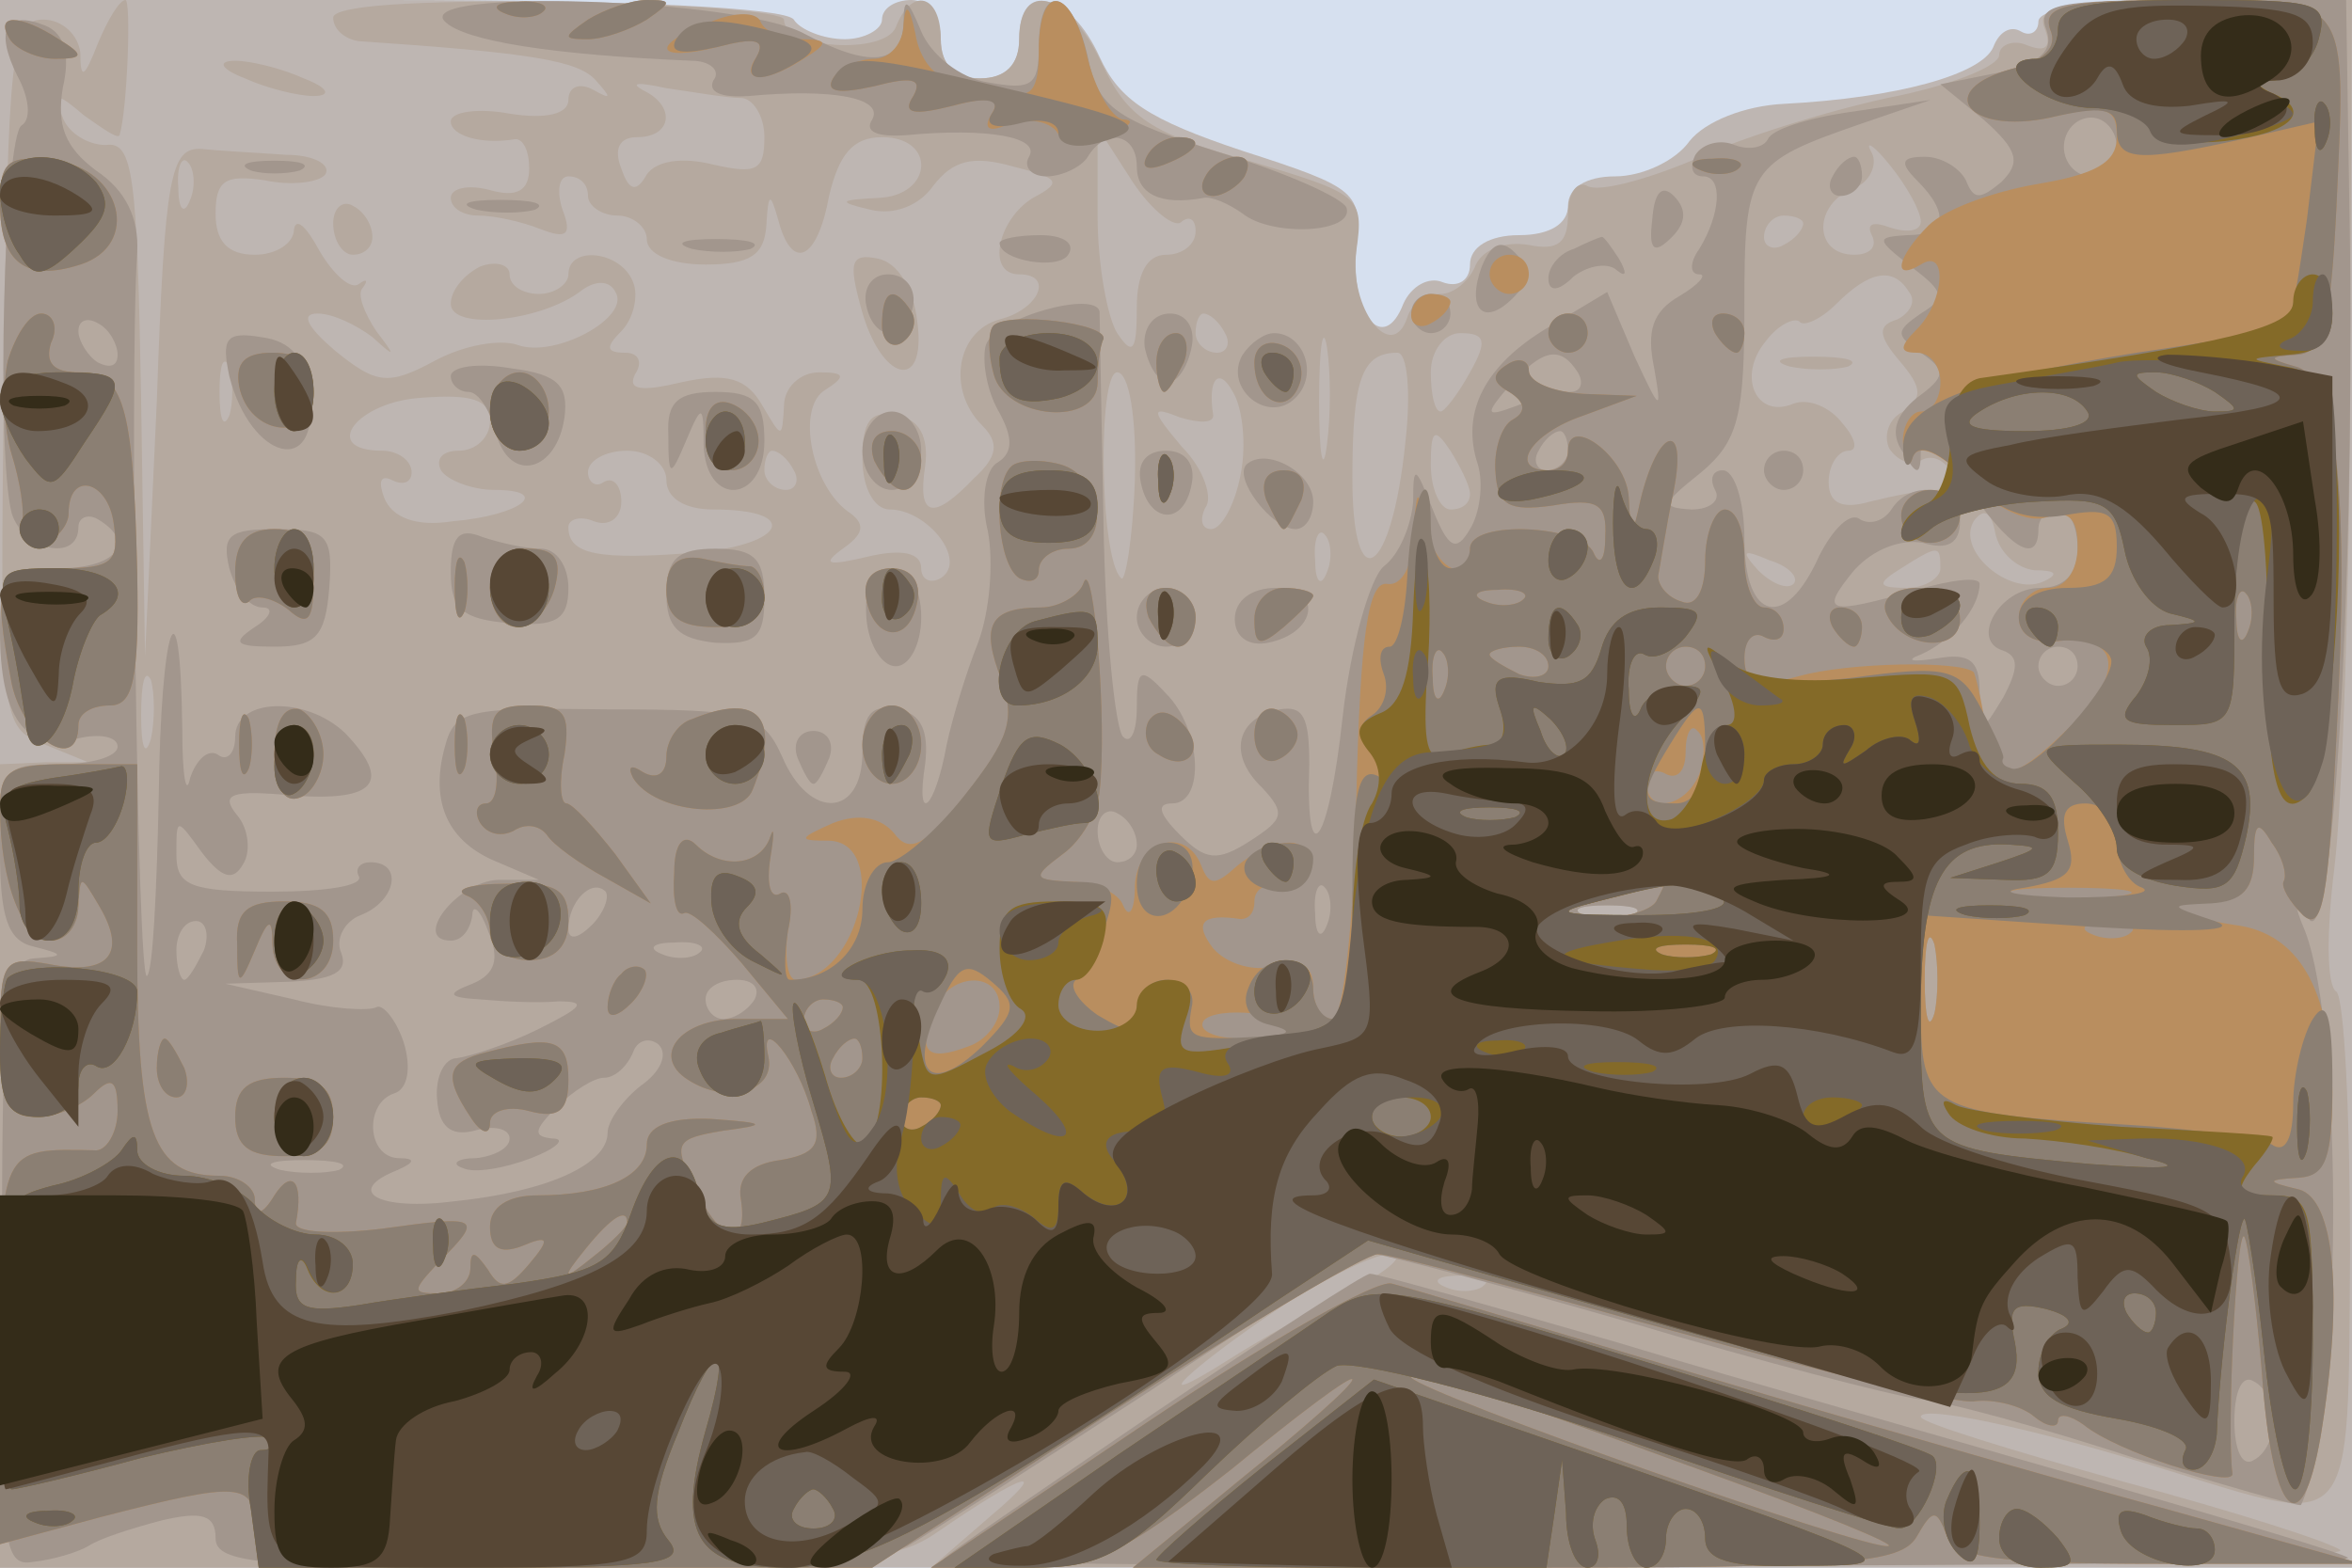
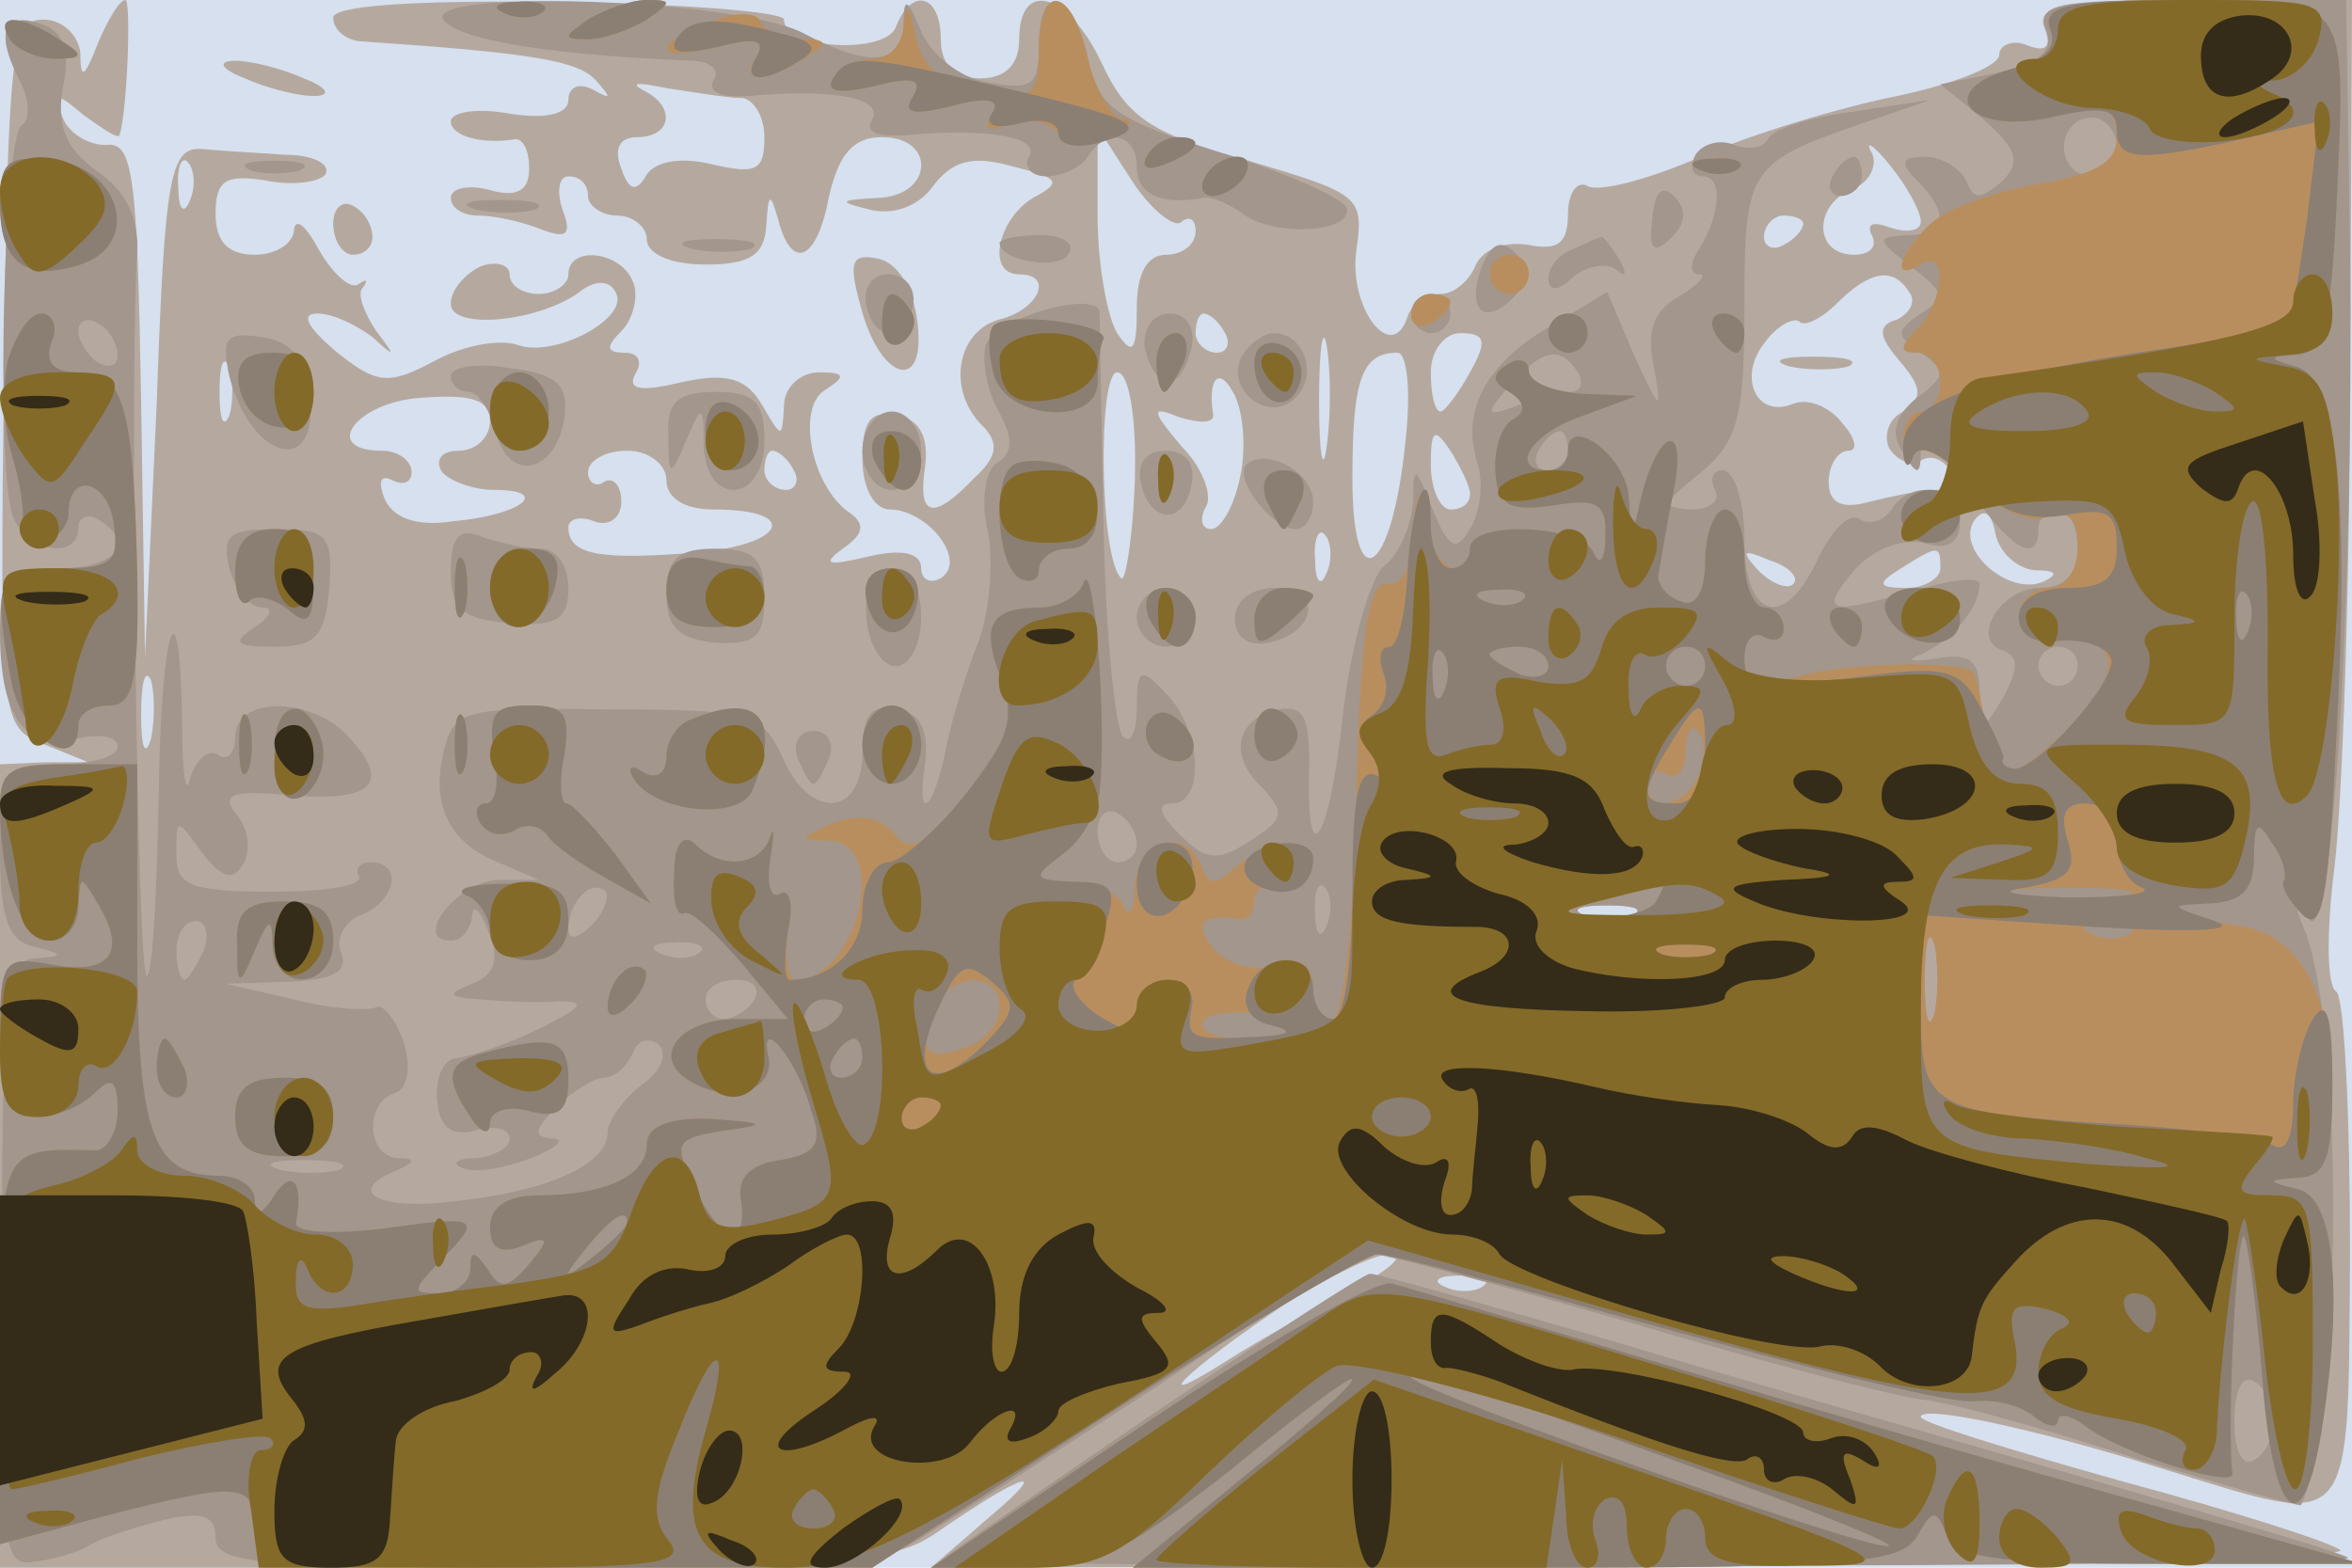
<svg xmlns="http://www.w3.org/2000/svg" width="120" height="80">
  <g>
    <svg width="120" height="80" />
    <svg width="120" height="80" version="1.0" viewBox="0 0 120 80">
      <g fill="#d6e0ef" transform="matrix(.1 0 0 -.1 0 80)">
        <path d="M0 400V0h1200v800H0V400z" />
      </g>
    </svg>
    <svg width="120" height="80" version="1.0" viewBox="0 0 120 80">
      <g fill="#beb6b2" transform="matrix(.1 0 0 -.1 0 80)">
-         <path d="M0 400V0h1200v800h-80c-50 0-80-4-80-11 0-5-4-8-9-5s-11 0-14-8c-6-14-49-26-107-29-20-1-40-9-48-19-7-10-24-18-38-18-15 0-24-6-24-15s-9-15-25-15c-15 0-25-6-25-15 0-8-6-12-14-9-7 3-16-2-20-11-10-26-27-6-24 28 3 29 1 31-58 50-48 16-63 26-73 48-15 33-41 39-41 9 0-13-7-20-20-20s-20 7-20 20c0 11-7 20-15 20s-15-4-15-10c0-5-9-10-19-10-11 0-23 5-26 10-4 6-83 10-206 10H0V400z" />
-       </g>
+         </g>
    </svg>
    <svg width="120" height="80" version="1.0" viewBox="0 0 120 80">
      <g fill="#b5a99f" transform="matrix(.1 0 0 -.1 0 80)">
        <path d="M50 778c-7-18-9-19-9-5-1 9-9 17-19 17-16 0-18-15-20-180-2-179-2-181 21-190l22-9H23l-23-1V0h226c203 0 229 2 252 18 45 31 59 35 27 8L475 0l364 1c200 0 360 4 355 8s-55 20-111 35c-57 16-103 30-103 33 0 6 55-5 125-27 97-30 93-35 94 111 0 71-3 130-7 133-5 3-5 31-1 63s8 145 8 251l1 192h-81c-67 0-80-3-76-14 4-10 1-13-9-9-7 3-14 0-14-5 0-6-26-16-57-22-32-7-77-21-100-32-24-10-47-16-53-13-5 3-10-3-10-14 0-15-5-19-20-16-12 2-23-2-27-10-3-8-11-15-18-15s-15-5-17-12c-8-24-30 5-26 34 4 28 2 29-55 46-50 14-62 22-75 50-17 36-42 43-42 12 0-13-7-20-20-20s-20 7-20 20c0 23-15 27-23 6-6-14-57-11-57 4 0 4-52 8-115 9-75 1-115-2-115-8s6-11 13-12c89-6 112-10 121-20 8-9 8-10-1-5-7 4-13 2-13-5s-11-10-30-7c-16 3-30 1-30-4 0-7 15-12 33-9 4 0 7-6 7-15 0-11-6-15-20-11-11 3-20 1-20-4s6-9 14-9 22-3 32-7c13-5 16-3 11 10-3 9-2 17 3 17 6 0 10-4 10-10 0-5 7-10 15-10s15-6 15-12c0-8 13-13 30-13 23 0 30 5 31 20 1 17 2 17 6 3 7-27 20-21 26 12 5 21 12 30 27 30 28 0 26-30-2-31-20-1-21-2-4-6 12-3 25 2 32 12 10 13 20 16 41 10 24-6 25-8 10-16-18-11-24-39-7-39 18 0 10-18-10-23-22-6-27-36-9-54 9-9 8-16-4-27-21-22-29-20-25 6 2 15-3 24-14 26-14 3-18-3-18-22 0-15 6-26 14-26 19 0 40-26 26-35-5-3-10-1-10 5 0 8-10 10-27 6-21-5-24-4-13 4 10 7 12 12 4 18-20 13-28 54-13 63 11 7 10 9-3 9-10 0-18-8-18-17-1-17-1-17-11 0-8 14-18 17-41 12-21-5-28-4-24 4 4 6 2 11-5 11-10 0-10 3-2 11 6 6 9 18 6 25-6 16-33 19-33 4 0-5-7-10-15-10s-15 4-15 10c0 5-7 7-15 4-8-4-15-12-15-19 0-14 47-9 67 7 7 5 14 5 17-1 8-13-31-34-50-27-9 3-27 0-42-8-24-13-30-12-51 5-14 12-18 19-9 19 8 0 20-6 28-12 12-11 12-10 2 3-6 9-10 19-7 22 3 4 2 5-2 2s-13 5-20 17c-7 13-12 17-13 11 0-7-9-13-20-13-14 0-20 7-20 21 0 17 5 20 25 17 14-3 28-1 31 3 3 5-6 10-20 10-14 1-34 2-43 3-16 1-19-13-23-129l-6-130-2 131c-2 115-4 132-18 130-9 0-19 6-22 14-5 13-3 13 11 1 10-7 17-12 18-10 4 13 6 69 3 69s-9-10-14-22zm328-28c6 0 12-9 12-20 0-17-4-19-26-14-16 4-29 2-34-5-5-9-9-9-13 3-4 10-1 16 8 16 18 0 20 16 3 24-7 4-2 4 12 1 14-2 31-5 38-5zm225-63c4 3 7 1 7-5 0-7-7-12-15-12-10 0-15-10-15-27 0-22-2-25-10-13-5 8-10 35-10 60v45l18-28c10-15 22-24 25-20zm377 0c0-5-7-6-16-3-8 3-12 2-9-4s-1-10-9-10c-21 0-21 26 0 34 8 3 12 12 9 18-4 7 1 4 9-6 9-11 16-24 16-29zM97 698c-3-8-6-5-6 6-1 11 2 17 5 13 3-3 4-12 1-19zm823-12c0-3-4-8-10-11-5-3-10-1-10 4 0 6 5 11 10 11 6 0 10-2 10-4zm54-35c4-5 0-11-6-14-10-3-10-8 1-21 12-14 12-19 2-26-8-4-10-13-7-19 4-6 11-9 16-6s11 1 15-5c3-5 0-10-7-10s-22-3-34-6c-14-4-21-1-21 10 0 9 5 16 10 16s4 6-3 14c-6 8-17 13-25 10-19-8-29 14-14 32 6 8 14 12 17 10 2-3 11 1 19 9 17 17 29 19 37 6zm-349-21c3-5 1-10-4-10-6 0-11 5-11 10 0 6 2 10 4 10 3 0 8-4 11-10zm52-57c-2-16-4-5-4 22 0 28 2 40 4 28 2-13 2-35 0-50zm73 37c-6-11-13-20-15-20-3 0-5 9-5 20s7 20 15 20c13 0 14-4 5-20zm-633-22c-3-7-5-2-5 12s2 19 5 13c2-7 2-19 0-25zm600-14c-7-68-27-81-27-18 0 51 5 64 23 64 5 0 7-20 4-46zm-138-19c-1-30-5-53-7-50-11 10-12 105-2 105 6 0 10-23 9-55zm54 3c-3-16-10-28-15-28s-6 5-3 11c4 5-1 20-12 31-16 19-16 21-1 15 10-3 17-3 17 1-3 19 3 25 10 12 5-8 7-27 4-42zm-383 27c0-8-7-15-16-15-8 0-12-4-9-10 3-5 16-10 27-10 30 0 14-13-21-16-19-3-31 2-35 12-3 8-2 12 4 9s10-1 10 4c0 6-7 11-15 11-32 0-13 25 20 27 26 2 35-1 35-12zm500-37c0-5-4-8-10-8-5 0-10 10-10 23 0 18 2 19 10 7 5-8 10-18 10-22zm-410 7c0-9 9-15 24-15 45 0 37-18-9-22-50-4-65-1-65 13 0 4 6 6 13 3 8-3 14 2 14 10s-4 13-9 10c-4-3-8 0-8 5 0 6 9 11 20 11s20-7 20-15zm65 5c3-5 1-10-4-10-6 0-11 5-11 10 0 6 2 10 4 10 3 0 8-4 11-10zm633-51c11 0 13-2 4-6-17-7-44 16-35 31 5 7 9 5 11-6 2-10 11-18 20-19zm-361-1c-3-8-6-5-6 6-1 11 2 17 5 13 3-3 4-12 1-19zm238-6c-3-3-11 0-18 7-9 10-8 11 6 5 10-3 15-9 12-12zm75 8c0-5-8-10-17-10-15 0-16 2-3 10 19 12 20 12 20 0zM77 423c-3-10-5-4-5 12 0 17 2 24 5 18 2-7 2-21 0-30zm756-90c-7-2-19-2-25 0-7 3-2 5 12 5s19-2 13-5zM690 142c-19-10-48-26-65-37-43-27-18-3 30 29 22 14 46 26 54 26 9 0 0-8-19-18zm67 2c-3-3-12-4-19-1-8 3-5 6 6 6 11 1 17-2 13-5zm156 469c9-2 23-2 30 0 6 3-1 5-18 5-16 0-22-2-12-5zM125 760c11-5 27-9 35-9 9 0 8 4-5 9-11 5-27 9-35 9-9 0-8-4 5-9zm45-74c0-9 5-16 10-16 6 0 10 4 10 9 0 6-4 13-10 16-5 3-10-1-10-9zm269-42c10-39 34-45 29-8-2 17-10 30-20 32-14 3-15-2-9-24z" />
      </g>
    </svg>
    <svg width="120" height="80" version="1.0" viewBox="0 0 120 80">
      <g fill="#a2968d" transform="matrix(.1 0 0 -.1 0 80)">
-         <path d="M227 789c10-10 55-17 126-20 9 0 15-5 11-10-3-6 4-9 18-8 43 4 69-1 63-12-4-6 2-9 17-8 42 4 69-1 63-11-3-5 1-10 9-10s18 5 21 10c9 15 25 12 25-5 0-14 12-20 34-16 4 1 13-3 20-8 15-12 57-10 53 3-2 5-31 18-64 28-54 17-63 23-68 49-8 35-25 39-25 5 0-20-4-22-26-18-14 2-29 14-34 26-7 17-9 18-9 4-1-21-17-23-51-5s-200 23-183 6zm817-4c4-11-3-17-24-22l-30-6 22-18c18-16 19-22 9-32-11-9-14-9-18 1-3 6-12 12-21 12-12 0-13-3-4-12 17-17 15-28-5-28-16-1-16-2 2-16 17-13 18-16 5-24-13-9-13-11 0-20s13-12-2-23c-11-9-14-18-7-28 7-12 9-12 9 1 0 8 10 0 23-17 22-33 37-42 37-23 0 6 5 10 10 10 6 0 10-9 10-20 0-13-7-20-19-20-21 0-36-27-19-32 8-3 8-9 0-24-11-18-11-18-12 3 0 16-5 20-22 17-13-2-16-1-8 2 16 7 30 24 30 36 0 4-15 2-32-3-46-13-50-12-32 10 10 11 24 16 35 14 13-4 19 0 19 11 0 18-25 22-35 6-4-6-11-8-16-5-5 4-14-5-21-19-17-38-38-33-38 9 0 19-5 35-11 35-5 0-7-4-4-10 3-5-2-10-12-10-16 1-15 3 5 19 19 16 22 29 22 85 0 70 2 73 60 93l35 12-40-6c-22-3-41-9-43-14-2-4-9-6-17-3-7 3-16 1-20-5-3-6-2-11 4-11 10 0 9-19-2-37-5-7-5-13 0-13 4 0 0-5-10-11-14-8-17-18-13-37 4-23 3-22-10 6l-14 33-30-18c-32-19-45-43-36-70 3-10 1-25-4-33-7-12-11-10-19 10-9 23-10 23-10 4-1-12-7-27-15-33-7-6-17-41-21-77-7-65-19-82-17-24 0 24-3 30-15 28-22-4-27-23-9-40 12-13 11-16-6-27s-23-10-36 3c-11 11-12 16-4 16 17 0 15 38-3 56-13 14-15 13-15-7 0-12-3-19-7-15s-9 53-10 109-2 105-2 108c-2 11-53-3-58-17-2-7 0-22 6-33 8-14 8-22 0-27-6-3-9-19-5-35 3-16 1-41-5-57-6-15-13-38-16-52-6-33-16-42-11-10 2 17-2 26-14 28-14 3-18-3-18-22 0-33-27-35-41-2-10 22-17 24-89 24-71 1-78 0-83-19-8-29 2-49 27-59l21-9h-21c-21-1-44-31-24-31 6 0 10 6 11 13 0 6 4 3 8-8 6-14 4-22-8-27-13-5-13-7 4-8 11-1 29-2 40-1 15 0 12-3-10-14-16-8-35-14-42-15-6 0-11-9-10-21 1-14 7-19 19-16 10 3 18 1 18-4s-8-9-17-10c-10 0-13-3-7-5 6-3 22 0 35 5s18 10 11 10c-10 1-10 4 2 16 8 8 19 15 24 15 6 0 12 6 15 13 2 6 8 8 13 4 5-5 1-14-9-21-9-7-17-18-17-24 0-16-30-30-78-35-39-5-57 5-29 16 9 4 9 6 0 6-16 1-17 28-2 33 7 2 9 13 5 26-4 12-11 20-14 18-4-2-23-1-42 4l-35 8 32 1c23 1 31 5 27 15-3 7 2 16 10 19 18 7 22 27 5 27-5 0-8-3-6-7 3-5-17-8-44-8-42 0-49 3-49 19 0 19 0 19 13 1 10-13 16-15 21-6 4 6 3 18-3 25-9 11-3 13 29 10 42-3 50 7 26 32-20 19-56 18-56-2 0-8-4-13-9-9-5 3-11-3-14-12-2-10-4 1-4 25-1 82-11 53-12-34-1-48-3-90-6-92-5-5-9 311-5 369 1 18-6 32-21 42-16 12-20 23-17 42 4 17 1 28-9 32-20 8-26-2-14-26 6-11 7-22 2-25-9-6-13-168-5-198 6-19 34-25 34-7 0 5 5 7 10 4 20-12 9-25-20-25-27 0-30-3-30-32 0-44 13-62 39-55 12 3 21 1 21-4s-13-9-30-9c-29 0-30-2-30-44 0-34 4-46 17-49 16-4 16-5 1-6S1 293 1 155C0 13 1 0 17 3c10 1 23 5 28 8 6 4 22 9 37 13 21 5 28 3 28-9 0-13 24-15 166-15 105 0 173 4 187 11 12 7 68 43 125 80 56 38 107 69 113 69 5 0 65-16 131-35 67-20 133-37 147-39 14-1 64-15 110-30 46-14 84-25 85-24 21 45 22 241 2 293-6 14-5 16 2 6 12-17 23 163 21 342l-2 127h-80c-67 0-78-2-73-15zm36-60c0-8-6-15-13-15-8 0-14 7-14 15s6 15 14 15c7 0 13-7 13-15zM60 619c0-6-4-7-10-4-5 3-10 11-10 16 0 6 5 7 10 4 6-3 10-11 10-16zm745-9c3-5 2-10-4-10-5 0-17-3-27-7-16-6-17-5-4 10 17 19 26 21 35 7zm-5-40c0-5-5-10-11-10-5 0-7 5-4 10 3 6 8 10 11 10 2 0 4-4 4-10zm260-110c0-5-4-10-10-10-5 0-10 5-10 10 0 6 5 10 10 10 6 0 10-4 10-10zm-480-91c0-5-4-9-10-9-5 0-10 7-10 16 0 8 5 12 10 9 6-3 10-10 10-16zm-278-41c-7-7-12-8-12-2 0 14 12 26 19 19 2-3-1-11-7-17zm375 0c-3-8-6-5-6 6-1 11 2 17 5 13 3-3 4-12 1-19zm156 5c-7-2-19-2-25 0-7 3-2 5 12 5s19-2 13-5zm-729-18c-4-8-8-15-10-15s-4 7-4 15 4 15 10 15c5 0 7-7 4-15zm883-32c-3-10-5-2-5 17s2 27 5 18c2-10 2-26 0-35zm-630 31c-3-3-12-4-19-1-8 3-5 6 6 6 11 1 17-2 13-5zm28-24c-3-5-10-10-16-10-5 0-9 5-9 10 0 6 7 10 16 10 8 0 12-4 9-10zm-212-87c-7-2-21-2-30 0-10 3-4 5 12 5 17 0 24-2 18-5zm987-128c0-8-4-17-10-20-6-4-10 5-10 20s4 24 10 20c6-3 10-12 10-20zM128 713c6-2 18-2 25 0 6 3 1 5-13 5s-19-2-12-5zm807-3c-3-5-1-10 4-10 6 0 11 5 11 10 0 6-2 10-4 10-3 0-8-4-11-10zm-92-22c-2-16 1-18 10-9 7 7 8 14 1 21-6 6-10 2-11-12zm-600 5c9-2 23-2 30 0 6 3-1 5-18 5-16 0-22-2-12-5zm110-20c9-2 23-2 30 0 6 3-1 5-18 5-16 0-22-2-12-5zm157 3c0-9 30-14 35-6 4 6-3 10-14 10-12 0-21-2-21-4zm246-12c-8-22 1-31 16-16 9 9 9 15 1 23-7 7-12 5-17-7zm47 9c-7-2-13-9-13-15 0-7 5-7 13 1 8 6 18 7 22 3 5-4 5-1 1 6-4 6-8 12-9 11-1 0-8-3-14-6zm-361-29c4-19 21-19 24 1 1 8-4 15-13 15-8 0-13-7-11-16zm278-4c0-5 5-10 10-10 6 0 10 5 10 10 0 6-4 10-10 10-5 0-10-4-10-10zm-136-17c2-10 7-18 12-18s10 8 12 18-3 17-11 17c-9 0-14-8-13-17zm-467-15c11-43 46-52 41-10-2 19-9 28-25 30-18 3-20-1-16-20zm517 11c-10-17 13-36 27-22 12 12 4 33-11 33-5 0-12-5-16-11zm-404-11c0-4 4-8 9-8s11-9 14-21c7-26 31-20 35 8 2 16-3 22-27 25-17 3-31 1-31-4zm111-30c0-22 1-22 9-3s9 19 9-2c1-32 31-30 31 2 0 20-5 25-25 25-19 0-25-5-24-22zm99-8c0-11 7-20 15-20s15 9 15 20-7 20-15 20-15-9-15-20zm142-16c4-21 22-23 26-1 2 10-3 17-13 17s-15-6-13-16zm54 9c-7-7 13-33 25-33 5 0 9 6 9 14 0 15-24 28-34 19zm264-3c0-5 5-10 10-10 6 0 10 5 10 10 0 6-4 10-10 10-5 0-10-4-10-10zm-783-50c3-11 10-20 17-20 6 0 4-5-4-10-12-8-10-10 10-10 21 0 26 5 28 30 2 27-1 30-27 30-24 0-28-3-24-20zm113-2c0-19 6-24 30-26s30 2 30 18c0 11-6 20-14 20s-21 3-30 6c-12 5-16 0-16-18zm110-11c0-17 6-23 25-25 21-1 25 3 25 23s-5 25-25 25c-19 0-25-5-25-23zm102-12c1-14 8-25 15-25s13 11 13 25c0 15-6 25-15 25-10 0-14-9-13-25zm138 0c0-8 7-15 15-15s15 7 15 15-7 15-15 15-15-7-15-15zm50-1c0-9 7-14 17-12 25 5 28 28 4 28-12 0-21-6-21-16zm-223-71c3-7 6-13 8-13s5 6 8 13c3 8-1 14-8 14s-11-6-8-14zM589 79C532 40 483 7 481 4c-2-2 159-3 359-3 199 0 360 2 358 4-1 2-59 19-128 39s-179 51-245 71c-66 19-122 35-126 35-3 0-52-32-110-71z" />
+         <path d="M227 789c10-10 55-17 126-20 9 0 15-5 11-10-3-6 4-9 18-8 43 4 69-1 63-12-4-6 2-9 17-8 42 4 69-1 63-11-3-5 1-10 9-10s18 5 21 10c9 15 25 12 25-5 0-14 12-20 34-16 4 1 13-3 20-8 15-12 57-10 53 3-2 5-31 18-64 28-54 17-63 23-68 49-8 35-25 39-25 5 0-20-4-22-26-18-14 2-29 14-34 26-7 17-9 18-9 4-1-21-17-23-51-5s-200 23-183 6zm817-4c4-11-3-17-24-22l-30-6 22-18c18-16 19-22 9-32-11-9-14-9-18 1-3 6-12 12-21 12-12 0-13-3-4-12 17-17 15-28-5-28-16-1-16-2 2-16 17-13 18-16 5-24-13-9-13-11 0-20s13-12-2-23c-11-9-14-18-7-28 7-12 9-12 9 1 0 8 10 0 23-17 22-33 37-42 37-23 0 6 5 10 10 10 6 0 10-9 10-20 0-13-7-20-19-20-21 0-36-27-19-32 8-3 8-9 0-24-11-18-11-18-12 3 0 16-5 20-22 17-13-2-16-1-8 2 16 7 30 24 30 36 0 4-15 2-32-3-46-13-50-12-32 10 10 11 24 16 35 14 13-4 19 0 19 11 0 18-25 22-35 6-4-6-11-8-16-5-5 4-14-5-21-19-17-38-38-33-38 9 0 19-5 35-11 35-5 0-7-4-4-10 3-5-2-10-12-10-16 1-15 3 5 19 19 16 22 29 22 85 0 70 2 73 60 93l35 12-40-6c-22-3-41-9-43-14-2-4-9-6-17-3-7 3-16 1-20-5-3-6-2-11 4-11 10 0 9-19-2-37-5-7-5-13 0-13 4 0 0-5-10-11-14-8-17-18-13-37 4-23 3-22-10 6l-14 33-30-18c-32-19-45-43-36-70 3-10 1-25-4-33-7-12-11-10-19 10-9 23-10 23-10 4-1-12-7-27-15-33-7-6-17-41-21-77-7-65-19-82-17-24 0 24-3 30-15 28-22-4-27-23-9-40 12-13 11-16-6-27s-23-10-36 3c-11 11-12 16-4 16 17 0 15 38-3 56-13 14-15 13-15-7 0-12-3-19-7-15s-9 53-10 109-2 105-2 108c-2 11-53-3-58-17-2-7 0-22 6-33 8-14 8-22 0-27-6-3-9-19-5-35 3-16 1-41-5-57-6-15-13-38-16-52-6-33-16-42-11-10 2 17-2 26-14 28-14 3-18-3-18-22 0-33-27-35-41-2-10 22-17 24-89 24-71 1-78 0-83-19-8-29 2-49 27-59l21-9h-21c-21-1-44-31-24-31 6 0 10 6 11 13 0 6 4 3 8-8 6-14 4-22-8-27-13-5-13-7 4-8 11-1 29-2 40-1 15 0 12-3-10-14-16-8-35-14-42-15-6 0-11-9-10-21 1-14 7-19 19-16 10 3 18 1 18-4s-8-9-17-10c-10 0-13-3-7-5 6-3 22 0 35 5s18 10 11 10c-10 1-10 4 2 16 8 8 19 15 24 15 6 0 12 6 15 13 2 6 8 8 13 4 5-5 1-14-9-21-9-7-17-18-17-24 0-16-30-30-78-35-39-5-57 5-29 16 9 4 9 6 0 6-16 1-17 28-2 33 7 2 9 13 5 26-4 12-11 20-14 18-4-2-23-1-42 4l-35 8 32 1c23 1 31 5 27 15-3 7 2 16 10 19 18 7 22 27 5 27-5 0-8-3-6-7 3-5-17-8-44-8-42 0-49 3-49 19 0 19 0 19 13 1 10-13 16-15 21-6 4 6 3 18-3 25-9 11-3 13 29 10 42-3 50 7 26 32-20 19-56 18-56-2 0-8-4-13-9-9-5 3-11-3-14-12-2-10-4 1-4 25-1 82-11 53-12-34-1-48-3-90-6-92-5-5-9 311-5 369 1 18-6 32-21 42-16 12-20 23-17 42 4 17 1 28-9 32-20 8-26-2-14-26 6-11 7-22 2-25-9-6-13-168-5-198 6-19 34-25 34-7 0 5 5 7 10 4 20-12 9-25-20-25-27 0-30-3-30-32 0-44 13-62 39-55 12 3 21 1 21-4s-13-9-30-9c-29 0-30-2-30-44 0-34 4-46 17-49 16-4 16-5 1-6S1 293 1 155C0 13 1 0 17 3c10 1 23 5 28 8 6 4 22 9 37 13 21 5 28 3 28-9 0-13 24-15 166-15 105 0 173 4 187 11 12 7 68 43 125 80 56 38 107 69 113 69 5 0 65-16 131-35 67-20 133-37 147-39 14-1 64-15 110-30 46-14 84-25 85-24 21 45 22 241 2 293-6 14-5 16 2 6 12-17 23 163 21 342l-2 127h-80c-67 0-78-2-73-15zm36-60c0-8-6-15-13-15-8 0-14 7-14 15s6 15 14 15c7 0 13-7 13-15zM60 619c0-6-4-7-10-4-5 3-10 11-10 16 0 6 5 7 10 4 6-3 10-11 10-16zm745-9c3-5 2-10-4-10-5 0-17-3-27-7-16-6-17-5-4 10 17 19 26 21 35 7zm-5-40c0-5-5-10-11-10-5 0-7 5-4 10 3 6 8 10 11 10 2 0 4-4 4-10zm260-110c0-5-4-10-10-10-5 0-10 5-10 10 0 6 5 10 10 10 6 0 10-4 10-10zm-480-91c0-5-4-9-10-9-5 0-10 7-10 16 0 8 5 12 10 9 6-3 10-10 10-16zm-278-41c-7-7-12-8-12-2 0 14 12 26 19 19 2-3-1-11-7-17zm375 0c-3-8-6-5-6 6-1 11 2 17 5 13 3-3 4-12 1-19zm156 5c-7-2-19-2-25 0-7 3-2 5 12 5s19-2 13-5zm-729-18c-4-8-8-15-10-15s-4 7-4 15 4 15 10 15c5 0 7-7 4-15zm883-32c-3-10-5-2-5 17s2 27 5 18c2-10 2-26 0-35zm-630 31c-3-3-12-4-19-1-8 3-5 6 6 6 11 1 17-2 13-5zm28-24c-3-5-10-10-16-10-5 0-9 5-9 10 0 6 7 10 16 10 8 0 12-4 9-10zm-212-87c-7-2-21-2-30 0-10 3-4 5 12 5 17 0 24-2 18-5zm987-128c0-8-4-17-10-20-6-4-10 5-10 20s4 24 10 20c6-3 10-12 10-20zM128 713c6-2 18-2 25 0 6 3 1 5-13 5s-19-2-12-5zm807-3c-3-5-1-10 4-10 6 0 11 5 11 10 0 6-2 10-4 10-3 0-8-4-11-10zm-92-22c-2-16 1-18 10-9 7 7 8 14 1 21-6 6-10 2-11-12zm-600 5c9-2 23-2 30 0 6 3-1 5-18 5-16 0-22-2-12-5zm110-20c9-2 23-2 30 0 6 3-1 5-18 5-16 0-22-2-12-5zm157 3c0-9 30-14 35-6 4 6-3 10-14 10-12 0-21-2-21-4zm246-12c-8-22 1-31 16-16 9 9 9 15 1 23-7 7-12 5-17-7zm47 9c-7-2-13-9-13-15 0-7 5-7 13 1 8 6 18 7 22 3 5-4 5-1 1 6-4 6-8 12-9 11-1 0-8-3-14-6zm-361-29c4-19 21-19 24 1 1 8-4 15-13 15-8 0-13-7-11-16zm278-4c0-5 5-10 10-10 6 0 10 5 10 10 0 6-4 10-10 10-5 0-10-4-10-10zm-136-17c2-10 7-18 12-18s10 8 12 18-3 17-11 17c-9 0-14-8-13-17zm-467-15c11-43 46-52 41-10-2 19-9 28-25 30-18 3-20-1-16-20zm517 11c-10-17 13-36 27-22 12 12 4 33-11 33-5 0-12-5-16-11zm-404-11c0-4 4-8 9-8s11-9 14-21c7-26 31-20 35 8 2 16-3 22-27 25-17 3-31 1-31-4zm111-30c0-22 1-22 9-3s9 19 9-2c1-32 31-30 31 2 0 20-5 25-25 25-19 0-25-5-24-22zm99-8c0-11 7-20 15-20s15 9 15 20-7 20-15 20-15-9-15-20zm142-16c4-21 22-23 26-1 2 10-3 17-13 17s-15-6-13-16zm54 9c-7-7 13-33 25-33 5 0 9 6 9 14 0 15-24 28-34 19zm264-3zm-783-50c3-11 10-20 17-20 6 0 4-5-4-10-12-8-10-10 10-10 21 0 26 5 28 30 2 27-1 30-27 30-24 0-28-3-24-20zm113-2c0-19 6-24 30-26s30 2 30 18c0 11-6 20-14 20s-21 3-30 6c-12 5-16 0-16-18zm110-11c0-17 6-23 25-25 21-1 25 3 25 23s-5 25-25 25c-19 0-25-5-25-23zm102-12c1-14 8-25 15-25s13 11 13 25c0 15-6 25-15 25-10 0-14-9-13-25zm138 0c0-8 7-15 15-15s15 7 15 15-7 15-15 15-15-7-15-15zm50-1c0-9 7-14 17-12 25 5 28 28 4 28-12 0-21-6-21-16zm-223-71c3-7 6-13 8-13s5 6 8 13c3 8-1 14-8 14s-11-6-8-14zM589 79C532 40 483 7 481 4c-2-2 159-3 359-3 199 0 360 2 358 4-1 2-59 19-128 39s-179 51-245 71c-66 19-122 35-126 35-3 0-52-32-110-71z" />
      </g>
    </svg>
    <svg width="120" height="80" version="1.0" viewBox="0 0 120 80">
      <g fill="#b98e5f" transform="matrix(.1 0 0 -.1 0 80)">
        <path d="M258 793c7-3 16-2 19 1 4 3-2 6-13 5-11 0-14-3-6-6zm42-3c-13-9-13-10 0-10 8 0 22 5 30 10 13 9 13 10 0 10-8 0-22-5-30-10zm63-1c-32-12-29-21 3-13 19 5 25 4 20-5-9-13 4-14 24-1 13 8 13 10-2 10-9 0-18 4-20 9s-13 5-25 0zm98-1c0-10-7-18-15-18s-18-5-21-10c-4-7 3-8 21-4 19 5 25 4 20-5-6-9 0-10 20-5 19 5 25 4 20-4s-1-10 9-5c10 3 20 1 24-4 3-6 14-7 26-2 11 4 15 8 8 8-6 1-14 15-18 31-8 37-25 40-25 4 0-20-4-25-16-20-9 3-22 6-29 6-8 0-16 10-18 23-3 14-5 16-6 5zm585-3c4-9-3-16-19-20-41-11-23-34 19-25 29 7 34 5 34-10 0-13-11-19-41-24-23-4-47-13-55-21-16-16-19-29-4-20 14 9 12-19-2-33-9-9-9-12 0-12 7 0 12-7 12-15s-4-15-10-15c-5 0-10-8-9-17 0-10 3-13 5-6 3 7 14 2 29-13 14-14 30-21 39-18 11 4 16 0 16-15 0-12-6-21-15-21-8 0-15-7-15-15 0-9 8-14 21-12 31 3 33-17 5-44-31-30-38-30-43 0-2 14-5 26-6 28-7 6-64 5-89-2-22-6-28-4-28 10 0 9 5 13 10 10 6-3 10-1 10 4 0 6-4 11-10 11-5 0-10 11-10 25s-4 25-10 25c-5 0-10-12-10-26 0-16-5-24-12-21-7 2-12 8-12 13 1 5 4 25 8 44 7 36-8 32-17-5-4-19-5-19-6 1-1 21-31 43-31 24 0-6-4-10-10-10-21 0-9 19 18 28l27 10-27 1c-16 1-28 6-28 12 0 5-5 7-11 3-8-5-8-9 1-14 8-5 9-10 2-14-6-3-10-16-9-27 1-17 7-20 29-17 23 4 28 1 27-16 0-12-3-15-6-8-6 14-63 17-63 2 0-20-19-10-23 13-4 19-4 18-6-6 0-16-6-26-13-25-10 2-14-26-16-109-1-64-7-113-12-113-6 0-10 7-10 16 0 11-6 15-20 11-10-3-24 1-31 9-10 13-6 18 14 15 4 0 7 3 7 9s5 9 11 8c6-2 14 3 16 10 3 6-2 12-9 12-8 0-20-6-27-12-11-10-14-10-18 0-8 21-33 13-34-10 0-13-3-17-6-10-2 6-14 12-26 12-20 1-21 2-5 14 10 7 18 22 19 32 4 36-3 119-8 107-2-7-13-13-22-13-26 0-31-9-20-37 7-20 4-30-18-58-21-27-29-31-37-20-7 8-18 10-31 5-18-8-18-9-2-9 31-1 15-70-17-71-4 0-6 11-4 25 3 13 1 22-4 19s-7 5-5 18c2 12 2 17 0 11-5-15-25-17-38-4-6 6-11 1-11-14-1-14 1-23 5-21 3 2 16-10 29-25l24-29h-26c-29 0-44-19-25-31 20-13 45-6 41 12-5 22 15-2 22-28 6-17 2-22-16-25-15-2-22-9-20-20 4-26-11-22-24 7-11 22-9 24 15 28 23 3 22 4-6 6-22 1-33-4-33-13 0-16-21-26-56-26-15 0-24-6-24-16 0-11 5-14 16-10 14 6 15 4 4-9s-15-13-21-3c-7 10-9 10-9 1 0-7-7-13-16-13-14 0-14 1 0 16 23 23 21 24-29 17-25-3-45-2-44 3 4 21-2 28-11 14-6-10-10-11-10-2 0 6-8 12-18 12-34 0-42 21-42 117v93H35c-30 0-35-3-35-22 0-39 12-68 26-68 8 0 14 8 14 18 1 16 1 16 11-1 14-24 4-35-26-29-23 4-25 2-25-37 0-33 4-41 18-41 10 0 23 5 30 12 9 9 12 7 12-9 0-11-6-21-12-20-48 1-48 2-48-102V12l52 14c70 18 78 18 78-6 0-19 7-20 158-20h157l123 80c68 44 129 80 135 80 7 0 74-18 150-39s146-38 155-36c9 1 23-2 30-8 6-5 12-6 12-2s6 3 13-2c17-14 77-33 76-25-3 22 2 125 6 121 2-3 6-34 9-69 5-73 20-90 30-33 12 73 7 121-11 126-17 4-17 5 0 6 13 1 17 10 17 44-1 52-17 81-50 85-32 5-39 12-12 12 16 0 22 6 22 23s2 19 9 7c6-8 8-17 6-20-1-3 3-10 10-17 10-9 13 9 17 90 7 129 0 185-21 190-14 4-14 5 1 6 13 1 17 14 20 74 5 110 8 107-78 107-60 0-72-3-68-15zM777 494c-3-3-12-4-19-1-8 3-5 6 6 6 11 1 17-2 13-5zm370-16c-3-8-6-5-6 6-1 11 2 17 5 13 3-3 4-12 1-19zm-410-30c-3-8-6-5-6 6-1 11 2 17 5 13 3-3 4-12 1-19zm53 12c0-5-7-7-15-4-8 4-15 8-15 10s7 4 15 4 15-4 15-10zm80 0c0-5-4-10-10-10-5 0-10 5-10 10 0 6 5 10 10 10 6 0 10-4 10-10zm-3-55c-7-17-27-21-27-4 0 5 5 7 10 4 6-3 10 2 10 11 0 10 3 15 6 11 4-3 4-13 1-22zm-22-65c-3-5-18-9-33-9l-27 1 30 8c17 4 31 8 33 9 2 0 0-3-3-9zm238 3c-13-2-35-2-50 0-16 2-5 4 22 4 28 0 40-2 28-4zm-96-60c-3-10-5-2-5 17s2 27 5 18c2-10 2-26 0-35zm100 41c-3-3-12-4-19-1-8 3-5 6 6 6 11 1 17-2 13-5zm-577-38c0-8-7-17-16-20-21-8-26-3-18 18 8 20 34 21 34 2zm-80 0c0-3-4-8-10-11-5-3-10-1-10 4 0 6 5 11 10 11 6 0 10-2 10-4zm230-12c0-2-12-4-26-4s-23 4-20 9c6 8 46 4 46-5zm-220-14c0-5-5-10-11-10-5 0-7 5-4 10 3 6 8 10 11 10 2 0 4-4 4-10zm-120-84c0-2-8-10-17-17-16-13-17-12-4 4s21 21 21 13zM5 780c3-5 14-10 23-10 15 0 15 2 2 10-20 13-33 13-25 0zm580-60c-3-6 1-7 9-4 18 7 21 14 7 14-6 0-13-4-16-10zM0 696c0-30 13-40 41-31 31 10 21 49-13 53-24 3-28 0-28-22zm615 14c-3-5-2-10 4-10 5 0 13 5 16 10 3 6 2 10-4 10-5 0-13-4-16-10zm253 3c7-3 16-2 19 1 4 3-2 6-13 5-11 0-14-3-6-6zm-108-53c0-5 5-10 10-10 6 0 10 5 10 10 0 6-4 10-10 10-5 0-10-4-10-10zm-310-26c0-8 5-12 10-9 6 4 8 11 5 16-9 14-15 11-15-7zm270 5c0-5 5-7 10-4 6 3 10 8 10 11 0 2-4 4-10 4-5 0-10-5-10-11zM4 616c-3-14-2-35 2-48s7-29 5-37c-1-7 4-11 11-9 7 3 13 10 13 16 0 22 20 17 23-5 3-20-1-23-27-23-33 0-35-6-25-59 6-28 34-46 34-21 0 6 7 10 16 10 12 0 15 13 14 68-2 86-7 102-30 102-13 0-17 5-14 15 4 8 1 15-5 15S8 629 4 616zm503 18c-3-3-3-14 0-25 6-23 53-27 53-4 0 8 1 18 3 22 2 8-48 14-56 7zm283-4c0-5 5-10 10-10 6 0 10 5 10 10 0 6-4 10-10 10-5 0-10-4-10-10zm85 0c3-5 8-10 11-10 2 0 4 5 4 10 0 6-5 10-11 10-5 0-7-4-4-10zm-285-15c0-8 2-15 4-15s6 7 10 15c3 8 1 15-4 15-6 0-10-7-10-15zm50 0c0-20 17-28 23-11 3 8-1 17-9 20s-14-1-14-9zm-518-12c5-26 38-29 38-4 0 15-6 21-21 21-14 0-19-5-17-17zm128-13c0-11 7-20 15-20s15 9 15 20-7 20-15 20-15-9-15-20zm110-10c0-11 6-20 13-20 8 0 14 7 14 15s-6 16-14 19-13-2-13-14zm86-15c4-8 10-15 15-15s9 7 9 15-7 15-15 15c-9 0-12-6-9-15zm70-3c-10-9-7-50 4-57 6-3 10-1 10 4 0 6 7 11 15 11 22 0 18 37-4 43-11 3-22 2-25-1zm75-8c0-11 3-14 6-6 3 7 2 16-1 19-3 4-6-2-5-13zm55-9c4-8 7-15 9-15s5 7 9 15c3 9 0 15-9 15s-12-6-9-15zm324-8c0-8 7-14 15-14s15 6 15 14c0 7-7 13-15 13s-15-6-15-13zm-850-29c0-12 3-18 7-15 3 4 12 2 20-4 10-9 13-6 13 15 0 19-5 26-20 26-14 0-20-7-20-22zm112-8c0-14 2-19 5-12 2 6 2 18 0 25-3 6-5 1-5-13zm18 0c0-11 6-20 14-20 7 0 16 9 19 20 4 15 0 20-14 20-12 0-19-7-19-20zm90-1c0-14 7-19 25-19 16 0 25 6 25 15 0 8-3 15-7 16-5 0-16 2-25 4-12 2-18-3-18-16zm102-5c4-21 22-23 26-1 2 10-3 17-13 17s-15-6-13-16zm144-9c4-8 10-15 15-15s9 7 9 15-7 15-15 15c-9 0-12-6-9-15zm54-1c0-14 3-14 15-4 8 7 15 14 15 16s-7 4-15 4-15-7-15-16zm322 4c7-19 38-22 38-4 0 10-9 16-21 16s-19-5-17-12zm-27-8c3-5 8-10 11-10 2 0 4 5 4 10 0 6-5 10-11 10-5 0-7-4-4-10zm-813-60c0-14 2-19 5-12 2 6 2 18 0 25-3 6-5 1-5-13zm18-5c0-17 5-25 13-22 6 2 12 12 12 22s-6 20-12 23c-8 2-13-6-13-23zm92 5c0-14 2-19 5-12 2 6 2 18 0 25-3 6-5 1-5-13zm20-5c3-14 1-25-4-25s-6-5-3-10c4-6 11-7 17-4 6 4 13 3 17-2 3-5 17-15 30-22l23-13-18 25c-11 14-22 26-25 26s-4 11-1 25c3 21 0 25-18 25s-21-4-18-25zm101 18c-7-2-13-11-13-19 0-9-5-12-12-8-6 4-8 3-5-3 11-18 55-22 61-6 15 37 3 50-31 36zm87-13c0-11 7-20 15-20s15 9 15 20-7 20-15 20-15-9-15-20zm146 12c-3-6-1-14 5-17 15-10 25 3 12 16-7 7-13 7-17 1zm54-7c0-9 5-15 11-13s11 8 11 13-5 11-11 13-11-4-11-13zm-402-82c6-2 12-11 12-19s9-14 20-14c13 0 20 7 20 20 0 16-6 20-32 19-18 0-27-3-20-6zm-117-25c0-22 1-22 9-3 7 17 9 17 9 3 1-25 31-23 31 2 0 15-7 20-25 20-19 0-25-5-24-22zm196-15c-4-3-7-11-7-17s5-5 12 2c6 6 9 14 7 17-3 3-9 2-12-2zM80 255c0-8 4-15 10-15 5 0 7 7 4 15-4 8-8 15-10 15s-4-7-4-15zm168 8c-20-5-22-12-8-33 5-8 10-10 10-3 0 6 9 9 20 6 15-4 20 0 20 16 0 21-8 23-42 14zm-128-33c0-15 7-20 25-20s25 5 25 20-7 20-25 20-25-5-25-20zM585 74 475 0h45c39 0 53 7 108 50 34 28 62 49 62 46s-25-25-56-50L578 0h196c169 0 196 2 204 16s10 14 15 1c4-12 26-15 109-15h103l-100 28c-55 15-163 46-240 69s-147 44-155 46-64-30-125-71zm285-25c58-21 100-38 93-38-14-1-235 77-243 86-7 8 27-3 150-48z" />
      </g>
    </svg>
    <svg width="120" height="80" version="1.0" viewBox="0 0 120 80">
      <g fill="#8b7f73" transform="matrix(.1 0 0 -.1 0 80)">
        <path d="M258 793c7-3 16-2 19 1 4 3-2 6-13 5-11 0-14-3-6-6zm42-3c-13-9-13-10 0-10 8 0 22 5 30 10 13 9 13 10 0 10-8 0-22-5-30-10zm746-5c4-9-3-16-19-20-41-11-23-34 19-25 26 6 34 5 34-6 0-16 10-17 64-5l39 9-6-50c-4-28-8-52-10-54-1-2-36-8-77-14-87-14-120-27-119-49 0-9 3-11 5-4 3 7 13 3 28-12 16-16 30-21 49-18 22 4 27 2 27-16 0-16-6-21-25-21-15 0-25-6-25-15s8-14 21-12c12 1 24-3 26-9 4-11-41-61-51-56-4 1-5 3-4 5 1 1-4 12-11 25-11 21-17 23-67 16-47-5-54-4-54 10 0 10 5 14 10 11 6-3 10-1 10 4 0 6-4 11-10 11-5 0-10 11-10 25s-4 25-10 25c-5 0-10-12-10-26 0-16-5-24-12-21-7 2-12 8-12 13 1 5 4 25 8 44 7 36-8 32-17-5-4-19-5-19-6 1-1 21-31 43-31 24 0-6-4-10-10-10-21 0-9 19 18 28l27 10-27 1c-16 1-28 6-28 12 0 5-5 7-11 3-8-5-8-9 1-14 8-5 9-10 2-14-6-3-10-16-9-27 1-17 7-20 29-17 23 4 28 1 27-16 0-12-3-15-6-8-6 14-63 17-63 2 0-5-4-10-10-10-5 0-10 10-10 22 0 36-10 14-12-26-1-20-5-36-9-36-5 0-6-6-3-14s0-17-6-21c-8-5-7-11 2-23 10-12 10-14 1-8-10 5-13-9-13-58 0-37-4-66-10-66-5 0-10 7-10 15 0 19-26 20-33 1-4-9 1-17 11-19 12-3 11-5-5-6-36-2-38-1-35 15 2 8-4 14-13 14-8 0-15-7-15-15 0-13-3-13-20-3-10 7-15 15-11 18 5 3 11 15 15 28 6 18 4 22-16 22-21 1-22 2-6 14 10 7 18 22 19 32 4 36-3 119-8 107-2-7-13-13-22-13-26 0-31-9-20-37 7-20 4-30-19-59-15-19-33-34-39-34-7 0-13-11-13-24 0-20-16-36-37-36-3 0-3 11-1 25 3 13 1 22-4 19s-7 5-5 18c2 12 2 17 0 11-5-15-25-17-38-4-6 6-11 1-11-14-1-14 1-23 5-21 3 2 16-10 29-25l24-29h-26c-29 0-44-19-25-31 20-13 45-6 41 12-5 22 15-2 22-28 6-17 2-22-16-25-15-2-22-9-20-20 4-26-11-22-24 7-11 22-9 24 15 28 23 3 22 4-6 6-22 1-33-4-33-13 0-16-21-26-56-26-15 0-24-6-24-16 0-11 5-14 16-10 14 6 15 4 4-9s-15-13-21-3c-7 10-9 10-9 1 0-7-7-13-16-13-14 0-14 1 0 16 23 23 21 24-29 17-25-3-45-2-44 3 4 21-2 28-11 14-6-10-10-11-10-2 0 6-8 12-18 12-34 0-42 21-42 117v93H35c-30 0-35-3-35-22 0-39 12-68 26-68 8 0 14 8 14 18 1 16 1 16 11-1 14-24 4-35-26-29-23 4-25 2-25-37 0-33 4-41 18-41 10 0 23 5 30 12 9 9 12 7 12-9 0-11-6-21-12-20-48 1-48 2-48-102V12l52 14c70 18 78 18 78-6 0-19 7-20 158-20h157l123 80c68 44 129 80 135 80 7 0 74-18 150-39s146-38 155-36c9 1 23-2 30-8 6-5 12-6 12-2s6 3 13-2c17-14 77-33 76-25-3 22 2 125 6 121 2-3 6-34 9-69 5-73 20-90 30-33 12 73 7 121-11 126-17 4-17 5 0 6 14 1 17 10 17 49 0 34-3 43-10 32-5-8-10-28-10-43 0-18-4-26-11-21-6 3-39 8-73 10-103 6-106 8-106 61v46l88-6c50-3 76-2 62 3-24 8-24 8-2 9 16 1 22 7 22 24s2 19 9 7c6-8 8-17 6-20-1-3 3-10 10-17 10-9 13 9 17 90 7 129 0 185-21 190-14 4-14 5 1 6 13 1 17 14 20 74 5 110 8 107-78 107-60 0-72-3-68-15zM777 494c-3-3-12-4-19-1-8 3-5 6 6 6 11 1 17-2 13-5zm370-16c-3-8-6-5-6 6-1 11 2 17 5 13 3-3 4-12 1-19zm-410-30c-3-8-6-5-6 6-1 11 2 17 5 13 3-3 4-12 1-19zm53 12c0-5-7-7-15-4-8 4-15 8-15 10s7 4 15 4 15-4 15-10zm80 0c0-5-4-10-10-10-5 0-10 5-10 10 0 6 5 10 10 10 6 0 10-4 10-10zm0-45c0-16-6-25-15-25-18 0-19 4-3 30s18 25 18-5zm210-44c0-11 6-22 13-24 6-3-10-5-38-5-28 1-37 3-22 5 22 4 27 8 22 24-4 13-2 19 9 19 9 0 16-8 16-19zm-235-31c-3-5-18-9-33-9l-27 1 30 8c17 4 31 8 33 9 2 0 0-3-3-9zm28-27c-7-2-19-2-25 0-7 3-2 5 12 5s19-2 13-5zm-372-47c-26-25-38-14-22 20 10 22 14 24 27 13s13-15-5-33zm-71 20c0-3-4-8-10-11-5-3-10-1-10 4 0 6 5 11 10 11 6 0 10-2 10-4zm10-26c0-5-5-10-11-10-5 0-7 5-4 10 3 6 8 10 11 10 2 0 4-4 4-10zm40-24c0-3-4-8-10-11-5-3-10-1-10 4 0 6 5 11 10 11 6 0 10-2 10-4zm-160-60c0-2-8-10-17-17-16-13-17-12-4 4s21 21 21 13zM5 780c3-5 14-10 23-10 15 0 15 2 2 10-20 13-33 13-25 0zm340 0c-4-7 3-8 21-4 19 5 25 4 20-5-8-13 3-14 22-2 10 6 8 10-10 14-33 9-46 8-53-3zm80-20c-4-7 3-8 21-4 19 5 25 4 20-5-6-9 0-10 20-5 18 5 25 3 20-4-4-6 2-8 14-5 11 3 20 1 20-5s9-8 20-5c29 8 21 12-47 28-71 17-80 18-88 5zm160-40c-3-6 1-7 9-4 18 7 21 14 7 14-6 0-13-4-16-10zM0 696c0-30 13-40 41-31 31 10 21 49-13 53-24 3-28 0-28-22zm615 14c-3-5-2-10 4-10 5 0 13 5 16 10 3 6 2 10-4 10-5 0-13-4-16-10zm253 3c7-3 16-2 19 1 4 3-2 6-13 5-11 0-14-3-6-6zm-418-79c0-8 5-12 10-9 6 4 8 11 5 16-9 14-15 11-15-7zM4 616c-3-14-2-35 2-48s7-29 5-37c-1-7 4-11 11-9 7 3 13 10 13 16 0 22 20 17 23-5 3-20-1-23-27-23-33 0-35-6-25-59 6-28 34-46 34-21 0 6 7 10 16 10 12 0 15 13 14 68-2 86-7 102-30 102-13 0-17 5-14 15 4 8 1 15-5 15S8 629 4 616zm503 18c-3-3-3-14 0-25 6-23 53-27 53-4 0 8 1 18 3 22 2 8-48 14-56 7zm283-4c0-5 5-10 10-10 6 0 10 5 10 10 0 6-4 10-10 10-5 0-10-4-10-10zm85 0c3-5 8-10 11-10 2 0 4 5 4 10 0 6-5 10-11 10-5 0-7-4-4-10zm-285-15c0-8 2-15 4-15s6 7 10 15c3 8 1 15-4 15-6 0-10-7-10-15zm50 0c0-20 17-28 23-11 3 8-1 17-9 20s-14-1-14-9zm-518-12c5-26 38-29 38-4 0 15-6 21-21 21-14 0-19-5-17-17zm128-13c0-11 7-20 15-20s15 9 15 20-7 20-15 20-15-9-15-20zm110-10c0-11 6-20 13-20 8 0 14 7 14 15s-6 16-14 19-13-2-13-14zm86-15c4-8 10-15 15-15s9 7 9 15-7 15-15 15c-9 0-12-6-9-15zm70-3c-10-9-7-50 4-57 6-3 10-1 10 4 0 6 7 11 15 11 22 0 18 37-4 43-11 3-22 2-25-1zm75-8c0-11 3-14 6-6 3 7 2 16-1 19-3 4-6-2-5-13zm55-9c4-8 7-15 9-15s5 7 9 15c3 9 0 15-9 15s-12-6-9-15zm324-8c0-8 7-14 15-14s15 6 15 14c0 7-7 13-15 13s-15-6-15-13zm-850-29c0-12 3-18 7-15 3 4 12 2 20-4 10-9 13-6 13 15 0 19-5 26-20 26-14 0-20-7-20-22zm112-8c0-14 2-19 5-12 2 6 2 18 0 25-3 6-5 1-5-13zm18 0c0-11 6-20 14-20 7 0 16 9 19 20 4 15 0 20-14 20-12 0-19-7-19-20zm90-1c0-14 7-19 25-19 16 0 25 6 25 15 0 8-3 15-7 16-5 0-16 2-25 4-12 2-18-3-18-16zm102-5c4-21 22-23 26-1 2 10-3 17-13 17s-15-6-13-16zm144-9c4-8 10-15 15-15s9 7 9 15-7 15-15 15c-9 0-12-6-9-15zm54-1c0-14 3-14 15-4 8 7 15 14 15 16s-7 4-15 4-15-7-15-16zm322 4c7-19 38-22 38-4 0 10-9 16-21 16s-19-5-17-12zm-27-8c3-5 8-10 11-10 2 0 4 5 4 10 0 6-5 10-11 10-5 0-7-4-4-10zm-813-60c0-14 2-19 5-12 2 6 2 18 0 25-3 6-5 1-5-13zm18-5c0-17 5-25 13-22 6 2 12 12 12 22s-6 20-12 23c-8 2-13-6-13-23zm92 5c0-14 2-19 5-12 2 6 2 18 0 25-3 6-5 1-5-13zm20-5c3-14 1-25-4-25s-6-5-3-10c4-6 11-7 17-4 6 4 13 3 17-2 3-5 17-15 30-22l23-13-18 25c-11 14-22 26-25 26s-4 11-1 25c3 21 0 25-18 25s-21-4-18-25zm101 18c-7-2-13-11-13-19 0-9-5-12-12-8-6 4-8 3-5-3 11-18 55-22 61-6 15 37 3 50-31 36zm87-13c0-11 7-20 15-20s15 9 15 20-7 20-15 20-15-9-15-20zm146 12c-3-6-1-14 5-17 15-10 25 3 12 16-7 7-13 7-17 1zm54-7c0-9 5-15 11-13s11 8 11 13-5 11-11 13-11-4-11-13zm-60-76c0-24 23-21 28 4 2 10-3 17-12 17-10 0-16-9-16-21zm56 12c-3-5 0-11 8-14 15-6 26 1 26 15 0 11-27 10-34-1zm-398-18c6-2 12-11 12-19s9-14 20-14c13 0 20 7 20 20 0 16-6 20-32 19-18 0-27-3-20-6zm-117-25c0-22 1-22 9-3 7 17 9 17 9 3 1-25 31-23 31 2 0 15-7 20-25 20-19 0-25-5-24-22zm196-15c-4-3-7-11-7-17s5-5 12 2c6 6 9 14 7 17-3 3-9 2-12-2zM80 255c0-8 4-15 10-15 5 0 7 7 4 15-4 8-8 15-10 15s-4-7-4-15zm168 8c-20-5-22-12-8-33 5-8 10-10 10-3 0 6 9 9 20 6 15-4 20 0 20 16 0 21-8 23-42 14zm-128-33c0-15 7-20 25-20s25 5 25 20-7 20-25 20-25-5-25-20zM585 74 475 0h45c39 0 53 7 108 50 34 28 62 49 62 46s-25-25-56-50L578 0h196c169 0 196 2 204 16s10 14 15 1c4-12 26-15 109-15h103l-100 28c-55 15-163 46-240 69s-147 44-155 46-64-30-125-71zm285-25c58-21 100-38 93-38-14-1-235 77-243 86-7 8 27-3 150-48z" />
      </g>
    </svg>
    <svg width="120" height="80" version="1.0" viewBox="0 0 120 80">
      <g fill="#846a28" transform="matrix(.1 0 0 -.1 0 80)">
        <path d="M1050 785c0-8-5-15-11-15-25 0 0-23 26-25 16 0 30-5 32-11 2-5 19-8 38-6 35 4 46 16 23 25-8 4-7 6 3 6 9 1 19 10 22 21 5 19 0 20-64 20-55 0-69-3-69-15zm131-51c0-11 3-14 6-6 3 7 2 16-1 19-3 4-6-2-5-13zM0 703c0-10 4-25 10-33 7-12 12-12 29 4 16 15 18 22 10 33-17 19-49 16-49-4zm1170-57c0-13-32-21-160-39-9-2-15-13-15-31 0-16-6-31-12-33-7-3-13-9-13-15s6-6 15 2c8 7 33 13 54 14 35 2 40 0 45-25 3-15 13-29 23-32 17-4 17-5 0-6-10 0-15-6-12-11 4-6 1-17-5-25-11-13-7-15 19-15 31 0 31 0 31 54 0 30 4 57 9 60s8-27 8-69c-1-71 5-96 20-81 11 10 20 115 15 168-4 38-8 48-26 51-20 4-20 4 2 6 15 1 22 7 22 21 0 11-4 20-10 20-5 0-10-6-10-14zm-40-46c13-9 13-10 0-10-8 0-22 5-30 10-13 9-13 10 0 10 8 0 22-5 30-10zm-65-10c4-6-9-10-32-10-28 0-34 3-23 10 20 13 47 13 55 0zm-555 27c0-20 9-25 31-20 28 8 24 33-6 33-14 0-25-6-25-13zm-370-17c0-11 5-20 10-20 6 0 10 9 10 20s-4 20-10 20c-5 0-10-9-10-20zm505 10c3-5 8-10 11-10 2 0 4 5 4 10 0 6-5 10-11 10-5 0-7-4-4-10zM0 597c0-7 6-21 13-31 13-17 14-17 30 8 23 34 22 36-13 36-18 0-30-5-30-13zm250-7c0-11 7-20 15-20s15 6 15 14-7 16-15 20c-10 4-15-1-15-14zm110-15c0-8 5-15 10-15 6 0 10 7 10 15s-4 15-10 15c-5 0-10-7-10-15zm91-11c0-11 3-14 6-6 3 7 2 16-1 19-3 4-6-2-5-13zm140-10c0-11 3-14 6-6 3 7 2 16-1 19-3 4-6-2-5-13zm-81-13c0-13 7-18 25-18s25 5 25 18c0 14-7 19-25 19s-25-5-25-19zm255 10c-3-6 4-8 16-6 30 6 37 15 11 15-11 0-23-4-27-9zm58-18c0-35 11-44 21-18 3 8 1 15-4 15s-10 8-13 18c-2 9-4 2-4-15zm-813-3c0-5 5-10 10-10 6 0 10 5 10 10 0 6-4 10-10 10-5 0-10-4-10-10zm130-20c0-11 5-20 10-20 6 0 10 9 10 20s-4 20-10 20c-5 0-10-9-10-20zm581-21c-1-33-6-49-17-53-12-5-13-10-6-19 7-8 7-18 2-27-6-8-10-37-10-63 0-50-1-51-58-61-30-5-33-4-27 14 5 14 2 20-9 20-9 0-16-6-16-13s-9-13-20-13-20 6-20 13 4 13 9 13 11 9 14 20c4 17 0 20-24 20s-29-4-29-24c0-14 5-28 11-31 6-4-1-13-16-21-34-18-32-18-37 11-3 13-2 22 2 20 5-3 10 1 13 8 3 8-3 13-18 12-23 0-49-15-27-15 14 0 17-76 3-84-4-3-14 13-20 35-7 23-14 39-16 37s2-25 10-51c15-50 14-51-26-61-21-5-28-2-32 14-7 29-23 25-35-9-9-26-17-30-59-36-26-3-63-8-80-11-27-4-33-2-32 13 0 11 3 13 6 5 7-17 23-15 23 3 0 8-8 15-19 15-10 0-24 7-31 15s-23 15-36 15-24 6-24 13c0 9-2 9-8 0-4-6-20-15-35-18-26-7-27-9-27-81 0-41 3-74 6-74s33 7 66 16c33 8 63 13 66 10s1-6-5-6c-5 0-8-14-5-30l4-30h110c93 0 109 2 99 14-9 11-8 24 5 55 19 49 28 49 14 1-15-53-5-70 41-70 40 0 82 23 250 136l47 31 147-42c157-45 190-47 183-10-4 18-1 21 16 17 11-3 15-7 8-10-6-2-12-12-12-22 0-13 11-19 40-24 23-4 38-11 35-16-3-6-1-10 4-10 6 0 11 8 12 18 1 31 10 107 14 110 1 2 6-29 10-67 4-39 11-71 16-71s9 34 9 75c0 70-1 75-21 75-18 0-19 2-9 15 7 8 11 15 9 15-2 1-37 3-77 5-41 3-78 8-84 11-7 4-8 2-4-4 4-7 22-13 39-13 18-1 46-5 62-10 21-5 12-6-29-3-87 8-86 8-86 78 0 66 11 87 45 85 17-1 16-2-5-9l-25-8 28-1c22-1 27 3 27 24 0 18-5 25-19 25-13 0-21 9-26 29-6 29-8 29-56 25-33-3-56 0-67 8-14 12-14 10-3-9 7-13 8-23 2-23-5 0-11-10-13-22s-9-23-15-26c-19-6-16 28 4 50 14 16 14 18 0 18-8 0-18-6-20-12-3-7-6-3-6 10-1 13 3 21 8 18s14 1 21 9c10 13 8 15-13 15-17 0-26-7-30-21-5-17-11-20-32-17-21 5-25 2-20-13 4-11 2-19-4-19-5 0-15-2-23-5-10-4-12 5-10 39 2 24 2 52-1 62-3 11-5-2-6-27zm77-74c-3-3-9 2-12 12-6 14-5 15 5 6 7-7 10-15 7-18zm-25-32c-7-2-19-2-25 0-7 3-2 5 12 5s19-2 13-5zm105-41c7-5-9-9-40-9-43 0-47 1-23 7 42 11 48 11 63 2zm-5-29c-7-2-19-2-25 0-7 3-2 5 12 5s19-2 13-5zm-393-77c0-3-4-8-10-11-5-3-10-1-10 4 0 6 5 11 10 11 6 0 10-2 10-4zm250-6c0-5-7-10-15-10s-15 5-15 10c0 6 7 10 15 10s15-4 15-10zm370-100c0-5-2-10-4-10-3 0-8 5-11 10-3 6-1 10 4 10 6 0 11-4 11-10zM425 30c3-5-1-10-10-10s-13 5-10 10c3 6 8 10 10 10s7-4 10-10zm365 484c0-8 5-12 10-9 6 3 10 10 10 16 0 5-4 9-10 9-5 0-10-7-10-16zm-540-14c0-11 7-20 15-20s15 9 15 20-7 20-15 20-15-9-15-20zM5 478c4-18 7-39 8-45 1-25 18-13 24 17 3 17 10 33 14 36 19 11 7 24-22 24-30 0-31-1-24-32zm355 17c0-8 7-15 15-15s15 7 15 15-7 15-15 15-15-7-15-15zm90-1c0-8 5-12 10-9 6 4 8 11 5 16-9 14-15 11-15-7zm141-10c0-11 3-14 6-6 3 7 2 16-1 19-3 4-6-2-5-13zm379 1c0-9 6-12 15-9 8 4 15 10 15 15s-7 9-15 9-15-7-15-15zm-442-2c-18-5-26-43-9-43 23 0 41 14 41 31 0 19-2 20-32 12zm262-9c0-8 5-12 10-9 6 4 8 11 5 16-9 14-15 11-15-7zm245 6c3-5 8-10 11-10 2 0 4 5 4 10 0 6-5 10-11 10-5 0-7-4-4-10zm-895-71c0-11 5-17 10-14 6 3 10 13 10 21s-4 14-10 14c-5 0-10-9-10-21zm110 6c0-8 7-15 15-15s15 7 15 15-7 15-15 15-15-7-15-15zm110 0c0-8 7-15 15-15s15 7 15 15-7 15-15 15-15-7-15-15zm90 0c0-8 2-15 4-15s6 7 10 15c3 8 1 15-4 15-6 0-10-7-10-15zm61-16c-10-30-10-31 12-25 12 3 25 6 30 6 15 0 6 30-12 40-16 8-21 5-30-21zm547 2c12-10 22-25 22-34s12-16 30-19c26-4 30-1 36 25 8 37-6 47-65 47-44 0-44 0-23-19zM27 403c-24-4-28-8-23-26 3-12 6-30 6-39 0-10 7-18 15-18 9 0 15 9 15 25 0 14 4 25 9 25s11 9 14 20 2 19-1 19c-4-1-20-4-35-6zm563-47c0-9 5-16 10-16 6 0 10 4 10 9 0 6-4 13-10 16-5 3-10-1-10-9zm55 4c3-5 8-10 11-10 2 0 4 5 4 10 0 6-5 10-11 10-5 0-7-4-4-10zm-282-21c1-12 11-25 22-30 18-9 18-9 3 4-12 9-14 17-7 24s6 12-5 16c-10 4-14 0-13-14zm87 7c0-8 5-18 10-21 6-3 10 3 10 14 0 12-4 21-10 21-5 0-10-6-10-14zm-200-17c0-14 5-19 17-17 24 4 26 38 2 38-13 0-19-7-19-21zm-110-9c0-13 5-20 13-17 6 2 12 10 12 17s-6 15-12 18c-8 2-13-5-13-18zm863 13c9-2 23-2 30 0 6 3-1 5-18 5-16 0-22-2-12-5zM4 301c-2-2-4-19-4-38 0-26 4-33 20-33 11 0 20 7 20 16 0 8 4 13 9 10 9-6 21 16 21 38 0 12-55 17-66 7zm636-7c0-17 22-14 28 4 2 7-3 12-12 12s-16-7-16-16zm-272-21c-10-2-15-10-11-19 8-21 33-17 33 6 0 11-1 19-2 19-2-1-11-3-20-6zm-115-24c14-8 22-8 30 0s3 11-18 11c-26-1-28-2-12-11zm-113-19c0-11 7-20 15-20s15 9 15 20-7 20-15 20-15-9-15-20zm1032-5c0-16 2-22 5-12 2 9 2 23 0 30-3 6-5-1-5-18zm-951-61c0-11 3-14 6-6 3 7 2 16-1 19-3 4-6-2-5-13zm458-33c-13-9-62-42-108-73L487 0h40c35 0 47 7 89 48 27 26 57 51 66 55 10 3 74-13 148-38 72-25 135-45 139-45 10 0 24 31 17 37-3 3-67 24-143 47-131 40-141 42-164 27zm-34-79c-30-24-55-46-55-48s45-4 99-4h100l4 27 4 28 2-27c0-16 5-28 11-28 5 0 7 6 4 14s-1 17 5 21c7 3 11-2 11-14s5-21 10-21c6 0 10 7 10 15s5 15 10 15c6 0 10-7 10-15 0-11 12-15 48-14 56 0 55 1-110 58L701 96l-56-44zm348-18c-3-8-1-20 6-27 8-8 11-4 11 16 0 30-7 35-17 11zM18 23c7-3 16-2 19 1 4 3-2 6-13 5-11 0-14-3-6-6zm1002-8c0-9 9-15 21-15 18 0 19 2 9 15-7 8-16 15-21 15s-9-7-9-15zm62 4c5-17 48-25 48-10 0 6-4 11-9 11s-17 3-27 7c-12 4-15 2-12-8z" />
      </g>
    </svg>
    <svg width="120" height="80" version="1.0" viewBox="0 0 120 80">
      <g fill="#6e6358" transform="matrix(.1 0 0 -.1 0 80)">
-         <path d="M1050 785c0-8-5-15-11-15-25 0 0-23 26-25 16 0 30-6 32-12 4-10 24-9 63 3 13 5 13 6 0 14s-13 10 1 10c9 0 19 9 22 20 5 19 0 20-64 20-55 0-69-3-69-15zm131-51c0-11 3-14 6-6 3 7 2 16-1 19-3 4-6-2-5-13zM0 703c0-10 4-25 10-33 7-12 12-12 29 4 16 15 18 22 10 33-17 19-49 16-49-4zm1180-57c0-8-6-17-12-19-8-3-6-6 5-6 11-1 17 6 17 19 0 11-2 20-5 20s-5-6-5-14zm-670-29c0-20 9-25 31-20 28 8 24 33-6 33-14 0-25-6-25-13zm-370-17c0-11 5-20 10-20 6 0 10 9 10 20s-4 20-10 20c-5 0-10-9-10-20zm505 10c3-5 8-10 11-10 2 0 4 5 4 10 0 6-5 10-11 10-5 0-7-4-4-10zm435 5c-8-2-32-6-53-10-35-6-38-9-33-31 5-17 2-26-9-30-8-4-15-11-15-16 0-6 6-5 15 2 8 7 33 13 54 14 35 2 40 0 45-25 3-15 13-29 23-32 17-4 17-5 0-6-10 0-15-6-12-11 4-6 1-17-5-25-11-13-7-15 19-15 31 0 31 0 31 54 0 31 5 58 12 62 8 5 9-5 5-38-11-79 11-153 28-97 8 23 10 188 3 195-7 6-91 13-108 9zm50-15c13-9 13-10 0-10-8 0-22 5-30 10-13 9-13 10 0 10 8 0 22-5 30-10zm-65-10c4-6-9-10-32-10-28 0-34 3-23 10 20 13 47 13 55 0zM0 597c0-7 6-21 13-31 13-17 14-17 30 8 23 34 22 36-13 36-18 0-30-5-30-13zm250-7c0-11 7-20 15-20s15 6 15 14-7 16-15 20c-10 4-15-1-15-14zm110-15c0-8 5-15 10-15 6 0 10 7 10 15s-4 15-10 15c-5 0-10-7-10-15zm91-11c0-11 3-14 6-6 3 7 2 16-1 19-3 4-6-2-5-13zm140-10c0-11 3-14 6-6 3 7 2 16-1 19-3 4-6-2-5-13zm-81-13c0-13 7-18 25-18s25 5 25 18c0 14-7 19-25 19s-25-5-25-19zm255 10c-3-6 4-8 16-6 30 6 37 15 11 15-11 0-23-4-27-9zm58-18c0-35 11-44 21-18 3 8 1 15-4 15s-10 8-13 18c-2 9-4 2-4-15zm-813-3c0-5 5-10 10-10 6 0 10 5 10 10 0 6-4 10-10 10-5 0-10-4-10-10zm130-20c0-11 5-20 10-20 6 0 10 9 10 20s-4 20-10 20c-5 0-10-9-10-20zm582-5c0-16 2-22 5-12 2 9 2 23 0 30-3 6-5-1-5-18zm68 9c0-8 5-12 10-9 6 3 10 10 10 16 0 5-4 9-10 9-5 0-10-7-10-16zm-540-14c0-11 7-20 15-20s15 9 15 20-7 20-15 20-15-9-15-20zM5 478c4-18 7-39 8-45 1-25 18-13 24 17 3 17 10 33 14 36 19 11 7 24-22 24-30 0-31-1-24-32zm355 17c0-8 7-15 15-15s15 7 15 15-7 15-15 15-15-7-15-15zm90-1c0-8 5-12 10-9 6 4 8 11 5 16-9 14-15 11-15-7zm141-10c0-11 3-14 6-6 3 7 2 16-1 19-3 4-6-2-5-13zm379 1c0-9 6-12 15-9 8 4 15 10 15 15s-7 9-15 9-15-7-15-15zm-442-2c-18-5-26-43-9-43 23 0 41 14 41 31 0 19-2 20-32 12zm262-9c0-8 5-12 10-9 6 4 8 11 5 16-9 14-15 11-15-7zm27-5c-5-17-11-20-32-17-21 5-25 2-20-13 6-18 4-20-37-23-21-2-32-28-38-86-5-54-6-55-38-58-20-2-30-7-26-14 5-7-1-9-15-5-19 5-22 2-18-13 3-11 2-19-2-18-24 3-33-3-22-15 14-18 2-30-16-16-10 9-13 7-13-6s-3-15-13-6c-8 6-17 8-21 4s-11-1-16 7c-8 13-10 12-10-3s-2-15-14-5c-8 8-11 21-6 38 4 14 6 37 6 52-1 14 1 25 5 22 4-2 9 2 12 9 3 8-3 13-18 12-22 0-49-15-28-15 16 0 22-58 8-76-9-13-13-9-24 26-7 23-14 40-16 38s2-25 10-51c15-50 14-51-26-61-21-5-28-2-32 14-7 29-23 25-35-9-9-26-17-30-59-36-26-3-63-8-80-11-27-4-33-2-32 13 0 11 3 13 6 6 7-18 23-16 23 2 0 8-8 15-19 15-10 0-24 7-31 15s-23 15-36 15-24 6-24 13c0 9-2 9-8 0-4-6-20-15-35-18-26-7-27-9-27-81 0-41 3-74 6-74s33 7 66 16c33 8 63 13 66 10s1-6-5-6c-5 0-8-14-5-30l4-30h110c93 0 109 2 99 14-9 11-8 24 5 55 19 49 28 49 14 1-15-53-5-70 41-70 40 0 82 23 250 136l47 31 147-42c157-45 190-47 183-10-4 18-1 21 16 17 11-3 15-7 8-10-6-2-12-12-12-22 0-13 11-19 40-24 23-4 38-11 35-16-3-6-1-10 4-10 6 0 11 8 12 18 1 31 10 107 14 110 1 2 6-29 10-67 4-39 11-71 16-71s9 34 9 75c0 69-2 75-21 75-11 0-18 4-15 9 8 12-18 21-52 20l-27-1 30-9c21-5 12-6-29-3-87 8-86 8-86 78 0 66 11 87 45 85 17-1 16-2-5-9l-25-8 28-1c22-1 27 3 27 24 0 18-5 25-19 25-11 0-22 9-26 19-3 11-12 22-20 25-10 3-12 0-8-12 3-9 3-14-2-10-4 4-15 2-23-5-13-9-14-9-8 1 4 6 2 12-3 12-6 0-11-4-11-10 0-5-7-10-15-10s-15-4-15-8c0-12-46-32-54-25-11 11-6 36 11 55 14 16 14 18 0 18-8 0-18-6-20-12-3-7-6-3-6 10-1 13 3 21 8 18s14 1 21 9c10 13 8 15-13 15-17 0-26-7-30-21zm-19-54c-3-3-9 2-12 12-6 14-5 15 5 6 7-7 10-15 7-18zm-25-32c-7-2-19-2-25 0-7 3-2 5 12 5s19-2 13-5zm105-41c7-5-9-9-40-9-43 0-47 1-23 7 42 11 48 11 63 2zm-3-32c-2-4-17-6-32-5-52 4-58 8-23 14 38 7 63 3 55-9zm-98-46c-3-3-12-4-19-1-8 3-5 6 6 6 11 1 17-2 13-5zm66-11c-7-2-21-2-30 0-10 3-4 5 12 5 17 0 24-2 18-5zm-108-23c-3-5-13-10-21-10s-14 5-14 10c0 6 9 10 21 10 11 0 17-4 14-10zm215 6c0-2-7-6-15-10-8-3-15-1-15 4 0 6 7 10 15 10s15-2 15-4zm150-106c0-5-2-10-4-10-3 0-8 5-11 10-3 6-1 10 4 10 6 0 11-4 11-10zM425 30c3-5-1-10-10-10s-13 5-10 10c3 6 8 10 10 10s7-4 10-10zm610 450c3-5 8-10 11-10 2 0 4 5 4 10 0 6-5 10-11 10-5 0-7-4-4-10zm-314-26c0-11 3-14 6-6 3 7 2 16-1 19-3 4-6-2-5-13zm155 2c3-9 13-16 22-16 8 0 13 1 11 3-2 1-12 9-22 16-15 12-17 12-11-3zm-736-47c0-11 5-17 10-14 6 3 10 13 10 21s-4 14-10 14c-5 0-10-9-10-21zm110 6c0-8 7-15 15-15s15 7 15 15-7 15-15 15-15-7-15-15zm110 0c0-8 7-15 15-15s15 7 15 15-7 15-15 15-15-7-15-15zm90 0c0-8 2-15 4-15s6 7 10 15c3 8 1 15-4 15-6 0-10-7-10-15zm61-16c-10-30-10-31 12-25 12 3 25 6 30 6 15 0 6 30-12 40-16 8-21 5-30-21zm359 16c0-8 5-15 10-15 6 0 10 7 10 15s-4 15-10 15c-5 0-10-7-10-15zm188-14c12-10 22-25 22-34s12-16 30-19c26-4 30-1 36 25 8 37-6 47-65 47-44 0-44 0-23-19zM27 403c-24-4-28-8-23-26 3-12 6-30 6-39 0-10 7-18 15-18 9 0 15 9 15 25 0 14 4 25 9 25s11 9 14 20 2 19-1 19c-4-1-20-4-35-6zm563-47c0-9 5-16 10-16 6 0 10 4 10 9 0 6-4 13-10 16-5 3-10-1-10-9zm55 4c3-5 8-10 11-10 2 0 4 5 4 10 0 6-5 10-11 10-5 0-7-4-4-10zm-282-21c1-12 11-25 22-30 18-9 18-9 3 4-12 9-14 17-7 24s6 12-5 16c-10 4-14 0-13-14zm87 7c0-8 5-18 10-21 6-3 10 3 10 14 0 12-4 21-10 21-5 0-10-6-10-14zm-200-17c0-14 5-19 17-17 24 4 26 38 2 38-13 0-19-7-19-21zm-110-9c0-13 5-20 13-17 6 2 12 10 12 17s-6 15-12 18c-8 2-13-5-13-18zm370 5c0-8 7-15 15-15s15 4 15 9 8 12 18 14c9 3 2 5-15 6-23 1-33-4-33-14zm493 8c9-2 23-2 30 0 6 3-1 5-18 5-16 0-22-2-12-5zM4 301c-2-2-4-19-4-38 0-26 4-33 20-33 11 0 20 7 20 16 0 8 4 13 9 10 9-6 21 16 21 38 0 12-55 17-66 7zm636-7c0-17 22-14 28 4 2 7-3 12-12 12s-16-7-16-16zm-272-21c-10-2-15-10-11-19 8-21 33-17 33 6 0 11-1 19-2 19-2-1-11-3-20-6zm136-15c-4-6 1-17 11-25 30-21 40-15 14 8-13 11-19 18-12 15 6-4 14-2 18 4 3 5-1 10-9 10s-18-5-22-12zm-251-9c14-8 22-8 30 0s3 11-18 11c-26-1-28-2-12-11zm-113-19c0-11 7-20 15-20s15 9 15 20-7 20-15 20-15-9-15-20zm1032-5c0-16 2-22 5-12 2 9 2 23 0 30-3 6-5-1-5-18zm-702-6c0-5 5-7 10-4 6 3 10 8 10 11 0 2-4 4-10 4-5 0-10-5-10-11zm543 4c9-2 25-2 35 0 9 3 1 5-18 5s-27-2-17-5zm-792-59c0-11 3-14 6-6 3 7 2 16-1 19-3 4-6-2-5-13zm458-33c-13-9-62-42-108-73L487 0h40c35 0 47 7 89 48 27 26 57 51 66 55 10 3 74-13 148-38 72-25 135-45 139-45 10 0 24 31 17 37-3 3-67 24-143 47-131 40-141 42-164 27zm-34-79c-30-24-55-46-55-48s45-4 99-4h100l4 27 4 28 2-27c0-16 5-28 11-28 5 0 7 6 4 14s-1 17 5 21c7 3 11-2 11-14s5-21 10-21c6 0 10 7 10 15s5 15 10 15c6 0 10-7 10-15 0-11 12-15 48-14 56 0 55 1-110 58L701 96l-56-44zm348-18c-3-8-1-20 6-27 8-8 11-4 11 16 0 30-7 35-17 11zM18 23c7-3 16-2 19 1 4 3-2 6-13 5-11 0-14-3-6-6zm1002-8c0-9 9-15 21-15 18 0 19 2 9 15-7 8-16 15-21 15s-9-7-9-15zm62 4c5-17 48-25 48-10 0 6-4 11-9 11s-17 3-27 7c-12 4-15 2-12-8z" />
-       </g>
+         </g>
    </svg>
    <svg width="120" height="80" version="1.0" viewBox="0 0 120 80">
      <g fill="#574735" transform="matrix(.1 0 0 -.1 0 80)">
-         <path d="M1055 777c-11-15-12-23-4-26 6-2 15 2 19 9 5 9 9 8 13-3 3-9 15-13 34-11 24 4 25 3 8-5-18-9-18-10 7-10 29-1 46 14 26 22-8 3-6 6 5 6 9 1 17 9 17 19 0 15-9 18-55 19s-57-2-70-20zm60 3c-3-5-10-10-16-10-5 0-9 5-9 10 0 6 7 10 16 10 8 0 12-4 9-10zM0 700c0-5 12-10 28-10 21 0 24 2 12 10-20 13-40 13-40 0zm515-80c3-5 16-10 28-9 21 0 21 1 2 9-28 12-37 12-30 0zm-375-17c0-13 5-23 10-23 13 0 13 11 0 30-8 12-10 11-10-7zm983 7c56-11 54-17-10-24-32-4-71-9-87-13-27-5-28-7-13-18 9-7 28-10 40-8 17 4 31-4 50-26 14-17 28-31 31-31 14 0 5 40-11 48-13 8-11 10 10 10 26 0 27-3 27-54 0-43 3-52 15-48 12 5 15 24 15 84v78l-31 6c-17 3-41 5-53 5-11-1-4-5 17-9zM0 595c0-8 9-15 19-15 26 0 35 16 15 24-25 10-34 7-34-9zm1033 8c9-2 25-2 35 0 9 3 1 5-18 5s-27-2-17-5zm-668-33c-3-5-1-10 4-10 6 0 11 5 11 10 0 6-2 10-4 10-3 0-8-4-11-10zm145-24c0-9 40-13 46-5 3 5-6 9-20 9s-26-2-26-4zm-370-41c0-8 5-15 10-15 6 0 10 7 10 15s-4 15-10 15c-5 0-10-7-10-15zm110-3c0-10 7-19 15-19s15 9 15 19-7 18-15 18-15-8-15-18zM0 496c1-6 7-22 15-36 13-23 14-23 15-4 0 11 5 25 11 31 7 7 3 12-15 15-16 3-26 1-26-6zm360-1c0-8 5-15 10-15 6 0 10 7 10 15s-4 15-10 15c-5 0-10-7-10-15zm91-1c0-11 3-14 6-6 3 7 2 16-1 19-3 4-6-2-5-13zm140-10c0-11 3-14 6-6 3 7 2 16-1 19-3 4-6-2-5-13zm379 6c0-5 7-7 15-4 8 4 15 8 15 10s-7 4-15 4-15-4-15-10zm-179-16c0-11 3-14 6-6 3 7 2 16-1 19-3 4-6-2-5-13zm-274-13c5-18 6-18 24-3 24 21 24 22-5 22-19 0-23-4-19-19zm303-5c0-26-21-48-42-45-38 5-68-2-68-16 0-8-5-15-11-15-7 0-8-18-4-55 7-54 7-54-21-60-16-3-48-15-72-27-30-15-39-24-32-33 13-16 0-28-17-14-10 9-13 7-13-7 0-13-3-15-11-7-6 6-18 9-25 6-8-3-14 1-15 8 0 8-4 5-9-6s-9-14-9-7c-1 6-9 12-18 13-11 0-13 3-5 6 6 2 12 12 12 21 0 12-5 10-17-8-22-32-33-40-60-40-14 0-23 6-23 15 0 8-7 15-15 15s-15-8-15-18c0-22-28-37-95-51-73-14-96-9-101 25-5 31-14 46-27 41-6-2-20 0-29 4-10 6-19 5-23-1-3-5-17-10-31-10-23 0-24-2-24-75 0-41 1-75 3-75 1 0 27 7 57 15 67 18 78 18 77 3-2-59-4-58 98-58 86 0 95 2 95 19 0 27 32 98 37 83 3-7 0-26-7-43-16-38 0-59 44-59 39 0 247 127 245 150-3 39 3 61 24 83 17 19 27 23 44 16 15-5 21-14 17-23-4-12-11-13-24-6-19 10-47-10-33-23 3-4 0-7-7-7-34 0 13-18 163-61l162-47 11 24c5 14 14 21 18 17s5-1 1 7c-3 9 3 20 15 28 18 11 20 10 20-10 1-20 2-21 13-7 10 14 14 14 25 3 22-24 44-17 40 13-3 25-8 28-72 40-38 7-77 19-86 28-14 13-23 14-38 6-16-9-21-7-25 10-4 16-9 19-24 11-21-11-93-4-93 9 0 5-12 6-26 3-16-4-25-3-21 2 8 14 67 16 83 3 11-9 18-8 29 1 14 11 62 8 101-7 11-4 14 6 14 46 0 44 3 53 23 60 12 5 28 6 35 4 6-3 12 0 12 7 0 6-9 14-20 17s-20 10-20 15-4 6-10 3c-5-3-7 0-4 8s-2 17-10 20c-11 4-13 1-9-11 3-9 3-14-2-10-4 4-15 2-23-5-13-9-14-9-8 1 4 6 2 12-3 12-6 0-11-4-11-10 0-5-7-10-15-10s-15-4-15-8c0-14-48-33-55-21-4 5-11 7-16 3-6-4-7 13-3 45 4 28 4 51 0 51-3 0-6-11-6-24zm-50-65c10-1 11-4 3-12-6-6-20-8-32-4-25 8-28 25-3 20 9-2 24-4 32-4zm120-56 25-15-30 6c-23 4-26 3-15-5 8-6 13-11 10-12-3 0-15-2-27-5-29-5-79 14-67 25 9 9 38 18 64 19 8 1 26-5 40-13zM610 159c0-12-37-12-44 0-7 11 14 20 32 13 6-2 12-8 12-13zM315 70c-3-5-11-10-16-10-6 0-7 5-4 10 3 6 11 10 16 10 6 0 7-4 4-10zm120-24c18-13 18-14-4-25-26-14-51-8-51 13 0 12 12 23 31 25 3 1 14-5 24-13zm393 277c7-3 16-2 19 1 4 3-2 6-13 5-11 0-14-3-6-6zm282 146c0-5 5-7 10-4 6 3 10 8 10 11 0 2-4 4-10 4-5 0-10-5-10-11zm-270-29c0-5 4-10 9-10 6 0 13 5 16 10 3 6-1 10-9 10-9 0-16-4-16-10zm-700-25c0-8 5-15 10-15 6 0 10 7 10 15s-4 15-10 15c-5 0-10-7-10-15zm110 0c0-8 8-15 18-15 13 0 14 2 3 9s-11 9 0 14c10 4 9 6-3 6-10 1-18-6-18-14zm110 0c0-9 6-12 15-9 8 4 15 10 15 15s-7 9-15 9-15-7-15-15zm91-1c0-11 3-14 6-6 3 7 2 16-1 19-3 4-6-2-5-13zm425 1c4-8 8-15 10-15s4 7 4 15-4 15-10 15c-5 0-7-7-4-15zm-366-19c0-8 5-18 10-21 6-3 10-1 10 4 0 6 7 11 15 11s15 5 15 10c0 6-11 10-25 10-15 0-25-6-25-14zm570-6c0-14 7-20 23-21 21 0 21-1 2-9-18-8-17-9 6-9 19-1 28 5 32 21 8 30 1 38-34 38-22 0-29-5-29-20zM6 373c4-15 7-33 7-40 0-22 15-14 21 11 3 13 9 31 12 40 5 12 0 16-20 16-24 0-26-3-20-27zm444-28c0-8 4-15 8-15 5 0 9 7 9 15s-4 15-9 15c-4 0-8-7-8-15zm-190-15c0-11 5-20 10-20 6 0 10 9 10 20s-4 20-10 20c-5 0-10-9-10-20zm-120-10c0-11 5-20 10-20 6 0 10 9 10 20s-4 20-10 20c-5 0-10-9-10-20zm375 9c-12-19 3-22 27-5l22 16h-21c-12 0-25-5-28-11zm136-35c0-11 3-14 6-6 3 7 2 16-1 19-3 4-6-2-5-13zM0 288c0-7 9-24 20-38l20-25v26c0 14 5 30 12 37 9 9 5 12-20 12-19 0-32-5-32-12zm450-19c0-11 5-17 10-14 6 3 10 13 10 21s-4 14-10 14c-5 0-10-9-10-21zm-310-39c0-13 5-20 13-17 6 2 12 10 12 17s-6 15-12 18c-8 2-13-5-13-18zm1018-75c-2-19 2-45 9-57 11-21 12-17 13 35 0 62-15 78-22 22zm-997-1c0-11 3-14 6-6 3 7 2 16-1 19-3 4-6-2-5-13zm548-32c6-11 48-30 113-51 57-18 111-37 120-42 24-12 41-11 32 2-3 6-1 14 5 18 9 6-246 91-273 91-4 0-2-8 3-18zm333-19c5-25 28-28 28-4 0 12-6 21-16 21-9 0-14-7-12-17zm64 9c-2-4 2-15 9-25 11-16 13-15 13 8 0 24-12 33-22 17zM634 95c-16-12-17-14-3-15 9 0 19 7 23 15 7 19 5 19-20 0zm16-45L596 3l72-2 73-2-8 28c-4 15-7 36-7 45 0 32-21 26-76-22zm-92-12c-16-15-31-27-34-27-2 0-10-2-17-4-6-3-1-6 13-6 25-1 63 20 94 51 29 30-22 17-56-14zm439-8c-3-11-1-20 4-20s9 9 9 20-2 20-4 20-6-9-9-20z" />
-       </g>
+         </g>
    </svg>
    <svg width="120" height="80" version="1.0" viewBox="0 0 120 80">
      <g fill="#342c19" transform="matrix(.1 0 0 -.1 0 80)">
        <path d="M1143 792c-14-2-21-10-20-23 1-20 14-24 35-10 21 13 10 36-15 33zm-3-52c-8-5-10-10-5-10 6 0 17 5 25 10s11 10 5 10c-5 0-17-5-25-10zM7 593c7-2 19-2 26 0 6 3 1 5-13 5s-19-2-13-5zm1135-19c-28-9-31-12-19-23 12-9 16-9 19 0 8 23 28-2 28-34 0-18 4-27 9-21 5 5 6 27 2 49l-6 40-33-11zm-997-74c3-5 8-10 11-10 2 0 4 5 4 10 0 6-5 10-11 10-5 0-7-4-4-10zm-132-7c9-2 23-2 30 0 6 3-1 5-18 5s-22-2-12-5zm515-20c7-3 16-2 19 1 4 3-2 6-13 5-11 0-14-3-6-6zm-388-52c0-6 5-13 10-16 6-3 10 1 10 9 0 9-4 16-10 16-5 0-10-4-10-9zm398-18c7-3 16-2 19 1 4 3-2 6-13 5-11 0-14-3-6-6zm202-3c8-6 23-10 33-10 9 0 17-4 17-10 0-5-8-10-17-11-11 0-6-4 9-9 31-9 52-8 56 3 1 4-1 6-4 5-4-2-10 7-15 18-6 17-16 22-50 22-30 1-39-2-29-8zm176-2c3-4 9-8 15-8 5 0 9 4 9 8 0 5-7 9-15 9s-12-4-9-9zm44-4c0-10 7-14 22-12 32 5 35 28 4 28-17 0-26-5-26-16zM0 390c0-12 8-12 35 0 18 8 17 9-7 9-16 1-28-3-28-9zm1080-5c0-10 10-15 30-15s30 5 30 15-10 15-30 15-30-5-30-15zm-52-2c7-3 16-2 19 1 4 3-2 6-13 5-11 0-14-3-6-6zm-323-13c-3-5 3-11 12-13 17-4 17-5 1-6-10 0-18-5-18-11 0-10 14-13 53-13 21 0 23-15 2-23-31-12-13-19 55-20 39-1 70 3 70 7 0 5 9 9 19 9 11 0 23 5 26 10 4 6-5 10-19 10s-26-4-26-10c0-11-43-13-78-4-13 4-21 12-18 19 3 8-5 16-20 19-13 4-23 11-21 17 2 13-31 21-38 9zm182-1c4-4 19-9 33-12 20-3 18-5-10-6-29-2-32-4-15-11 29-13 94-13 75 0-11 7-12 10-2 10 11 0 11 2 0 13-7 8-30 14-51 14s-34-4-30-8zm-747-50c0-11 5-17 10-14 6 3 10 13 10 21s-4 14-10 14c-5 0-10-9-10-21zM0 285c0-2 9-9 20-15 16-9 20-8 20 5 0 8-9 15-20 15s-20-2-20-5zm736-36c3-5 9-7 13-5 4 3 6-5 5-17s-3-28-3-34c-1-7-5-13-11-13-5 0-6 7-3 17 4 10 2 14-4 10s-18 0-27 8c-11 11-17 12-22 3-9-14 31-48 57-48 10 0 21-4 24-10 8-13 144-53 164-47 9 2 22-2 30-10 15-16 45-13 47 5 3 26 5 29 22 48 26 29 57 29 80 0l20-26 5 22c4 12 5 24 3 25-2 2-34 9-72 17-38 7-79 18-91 24-15 8-24 9-28 2-5-8-12-7-22 1-8 7-29 14-46 15-18 1-45 5-62 9-51 12-85 13-79 4zm51-51c-3-8-6-5-6 6-1 11 2 17 5 13 3-3 4-12 1-19zm53-18c13-9 13-10 0-10-8 0-22 5-30 10-13 9-13 10 0 10 8 0 22-5 30-10zm100-30c18-12 2-12-25 0-13 6-15 9-5 9 8 0 22-4 30-9zm-800 75c0-8 5-15 10-15 6 0 10 7 10 15s-4 15-10 15c-5 0-10-7-10-15zM0 116V42l67 17 67 17-3 49c-1 28-5 53-7 57-3 5-32 8-65 8H0v-74zm424 62c-3-4-16-8-30-8-13 0-24-5-24-11s-8-9-18-7c-12 3-24-2-31-15-12-18-11-19 6-13 10 4 26 9 35 11 10 2 28 11 40 19 12 9 26 16 30 16 13 0 9-45-4-58-9-9-9-12 3-12 7 0 1-9-16-20-32-21-18-28 17-9 13 7 18 7 14 1-11-19 36-26 49-8 13 17 30 23 20 6-3-6 1-7 9-4 9 3 16 10 16 14s14 10 31 14c27 5 30 8 19 21-10 12-10 15 1 15 8 0 3 6-11 13-14 8-24 19-22 26 2 9-3 9-18 1-13-7-20-21-20-40 0-17-4-30-9-30-4 0-6 10-4 23 5 31-12 56-29 39-18-18-30-15-24 6 4 13 1 19-9 19-9 0-18-4-21-9zm741-11c-4-10-5-21-1-24 10-10 18 4 13 24-4 17-4 17-12 0zm-952-41c-70-12-81-19-64-40 8-10 9-16 1-21-5-3-10-19-10-36 0-25 4-29 29-29 23 0 29 4 30 25 1 14 2 32 3 40s14 17 30 20c15 4 28 11 28 16s5 9 11 9c5 0 7-6 3-12-5-9-2-9 9 1 20 16 23 42 5 40-7-1-41-7-75-13zm517-11c0-8 3-14 8-13 4 0 16-3 27-7 80-32 118-44 126-40 5 4 9 1 9-5s5-8 10-5c6 4 18 1 26-6 12-10 13-9 8 6-6 14-4 16 6 10 9-6 11-4 6 4-5 7-14 10-22 7s-14-1-14 3c0 10-98 37-118 32-8-1-24 5-37 13-30 20-35 20-35 1zm310-17c0-4 4-8 9-8 6 0 12 4 15 8 3 5-1 9-9 9s-15-4-15-9zM690 45c0-25 5-45 10-45 6 0 10 20 10 45s-4 45-10 45c-5 0-10-20-10-45zm-333 4c-3-13-1-19 6-16 15 5 22 37 9 37-5 0-12-9-15-21zm73-29c-19-15-21-20-9-20 16 0 46 27 38 35-2 2-15-5-29-15zM367 9c7-7 15-10 18-7s-2 9-12 12c-14 6-15 5-6-5z" />
      </g>
    </svg>
  </g>
</svg>